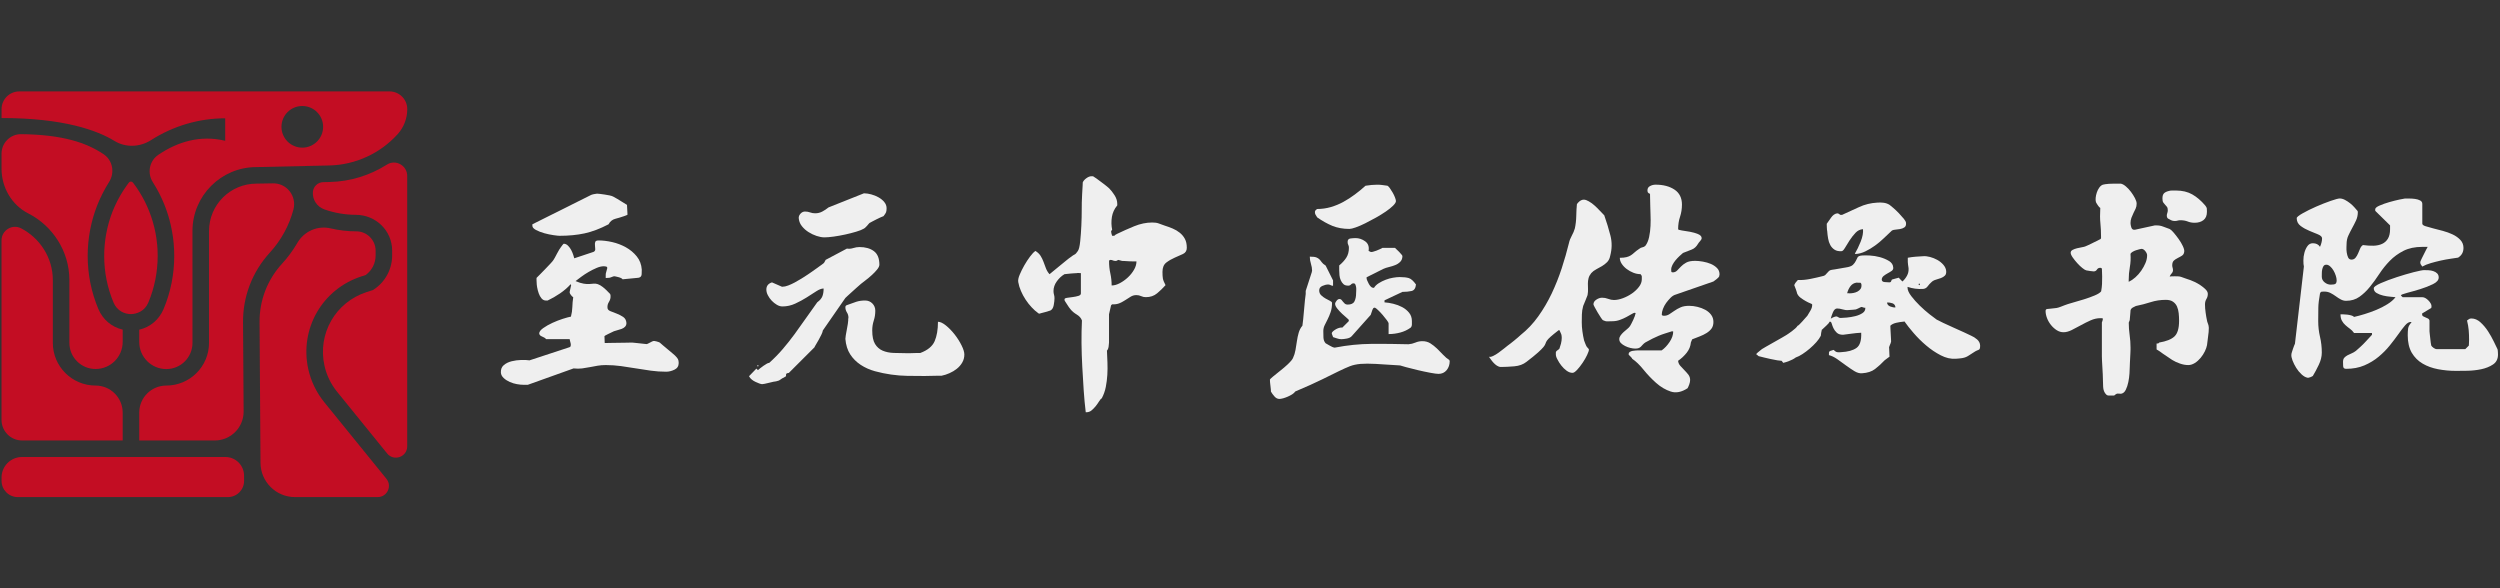
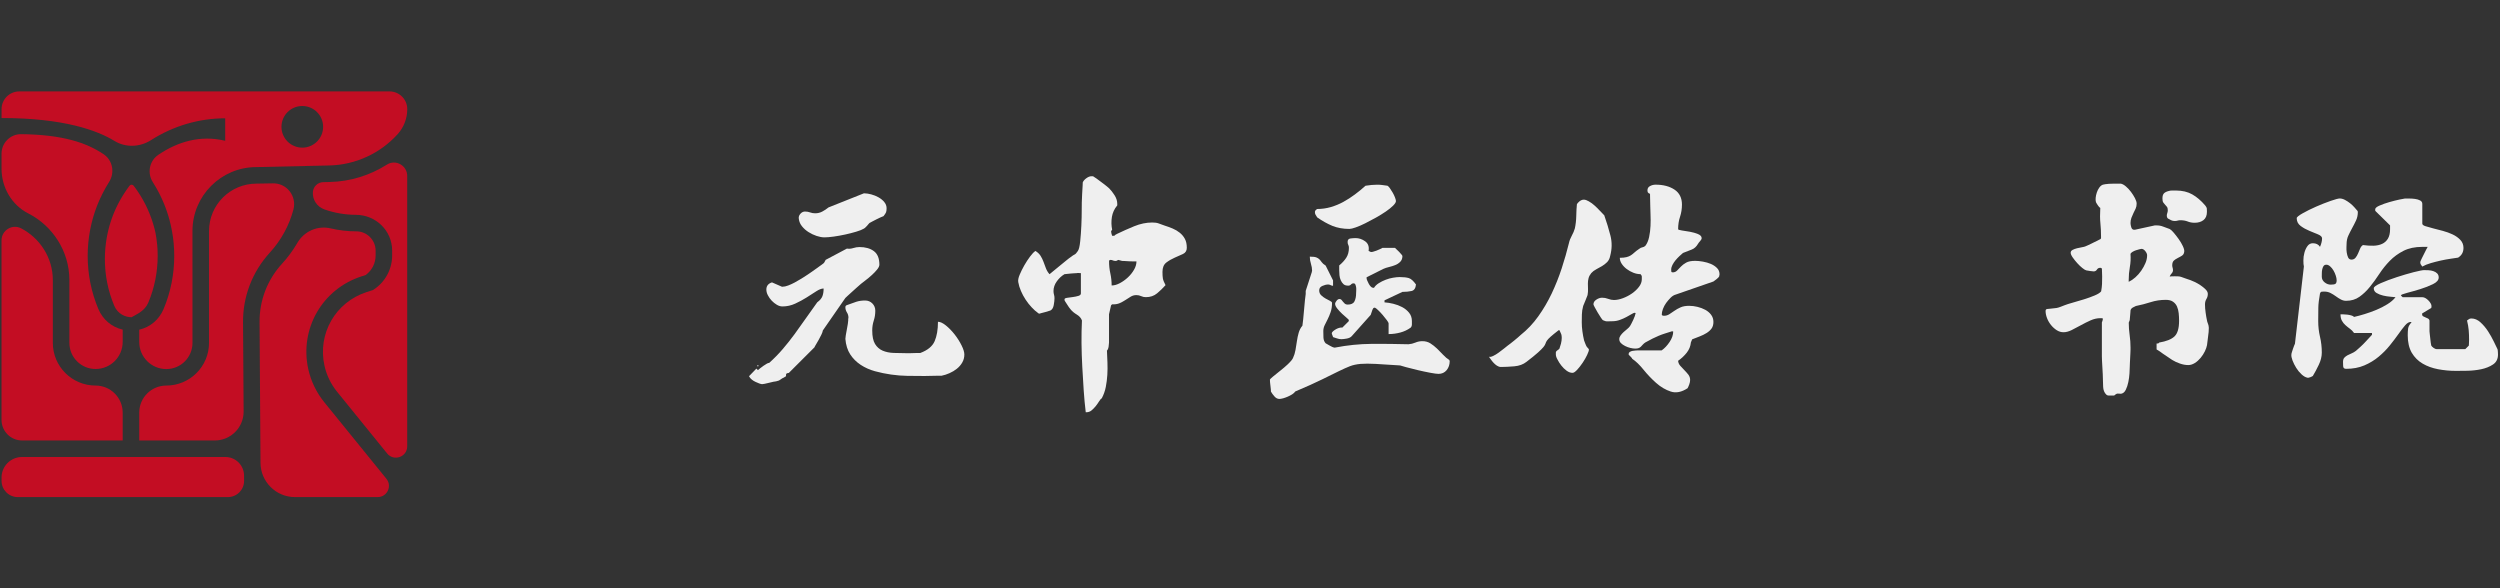
<svg xmlns="http://www.w3.org/2000/svg" version="1.1" id="图层_1" x="0px" y="0px" viewBox="0 0 850 200" style="enable-background:new 0 0 850 200;" xml:space="preserve">
  <rect x="0" y="0" width="850" height="200" fill="#333333" stroke="none" />
  <style type="text/css">
	.st0{fill:#EFEFEF;}
	.st1{fill:#C30D23;}
</style>
  <g>
    <g>
      <g>
-         <path class="st0" d="M170.3,126.7c-0.06-1.1,0.27-1.96,1-2.57c0.72-0.61,1.61-1.04,2.65-1.3c1.04-0.26,2.13-0.41,3.26-0.44     c1.13-0.03,2.07,0.01,2.82,0.13l13.48-4.43c0.29-0.06,0.46-0.22,0.52-0.48c0.06-0.26,0.06-0.54,0-0.83     c-0.06-0.29-0.13-0.58-0.22-0.87c-0.09-0.29-0.13-0.49-0.13-0.61h-8c-0.29-0.35-0.74-0.64-1.35-0.87c-0.61-0.23-0.94-0.58-1-1.04     c0-0.58,0.45-1.19,1.35-1.83c0.9-0.64,1.94-1.23,3.13-1.78c1.19-0.55,2.38-1.01,3.57-1.39c1.19-0.38,2.1-0.62,2.74-0.74     c0.29-1.1,0.45-2.2,0.48-3.3c0.03-1.1,0.13-2.2,0.3-3.3c-0.23-0.11-0.49-0.36-0.78-0.74c-0.29-0.38-0.44-0.68-0.44-0.91     c0-0.17,0.07-0.55,0.22-1.13c0.14-0.58,0.22-0.93,0.22-1.04c0-0.06,0.01-0.12,0.04-0.17c0.03-0.06,0.04-0.12,0.04-0.17     c-0.06,0-0.09-0.03-0.09-0.09s-0.02-0.09-0.04-0.09c-0.03,0-0.04-0.03-0.04-0.09c-1.04,1.16-2.25,2.2-3.61,3.13     c-1.36,0.93-2.77,1.74-4.22,2.43h-0.61c-0.58,0-1.07-0.25-1.48-0.74c-0.41-0.49-0.73-1.07-0.96-1.74c-0.23-0.67-0.41-1.33-0.52-2     c-0.12-0.66-0.17-1.2-0.17-1.61c0-0.11-0.02-0.39-0.04-0.83c-0.03-0.43-0.02-0.71,0.04-0.82c0.23-0.23,0.62-0.62,1.17-1.17     c0.55-0.55,1.13-1.14,1.74-1.78c0.61-0.64,1.19-1.25,1.74-1.83c0.55-0.58,0.91-1.01,1.09-1.31c0.06-0.06,0.2-0.3,0.44-0.74     c0.23-0.43,0.48-0.9,0.74-1.39c0.26-0.49,0.52-0.96,0.78-1.39c0.26-0.43,0.45-0.71,0.56-0.82c0.12-0.17,0.29-0.41,0.52-0.7     c0.23-0.29,0.38-0.44,0.44-0.44c0.52,0,1,0.22,1.43,0.65c0.44,0.44,0.8,0.93,1.09,1.48c0.29,0.55,0.52,1.1,0.7,1.65     c0.17,0.55,0.29,0.94,0.35,1.17l6.52-2.17c0.41-0.17,0.61-0.48,0.61-0.91c0-0.43-0.03-0.87-0.09-1.3     c-0.06-0.44-0.03-0.83,0.09-1.17c0.11-0.35,0.49-0.52,1.13-0.52c1.45,0,3,0.19,4.65,0.56c1.65,0.38,3.2,0.97,4.65,1.78     c1.45,0.81,2.68,1.84,3.69,3.09c1.01,1.25,1.58,2.74,1.7,4.48c0,0.35-0.02,0.87-0.04,1.56c-0.03,0.7-0.39,1.1-1.09,1.22     l-5.39,0.52c-0.17-0.29-0.65-0.53-1.43-0.74c-0.78-0.2-1.26-0.3-1.44-0.3c-0.12,0-0.39,0.09-0.82,0.26     c-0.44,0.17-0.71,0.26-0.83,0.26c-0.12,0-0.32,0.01-0.61,0.04c-0.29,0.03-0.49,0.04-0.61,0.04c0-0.12,0-0.41,0-0.87     c0-0.46,0.03-0.75,0.09-0.87c0-0.11,0.07-0.39,0.22-0.82c0.14-0.44,0.22-0.71,0.22-0.83c0-0.29-0.14-0.46-0.44-0.52     c-0.29-0.06-0.52-0.09-0.69-0.09c-0.76,0-1.58,0.19-2.48,0.57c-0.9,0.38-1.8,0.83-2.7,1.35c-0.9,0.52-1.74,1.07-2.52,1.65     c-0.78,0.58-1.44,1.07-1.96,1.48c1.1,0.46,2.01,0.76,2.74,0.87c0.72,0.12,1.36,0.16,1.91,0.13c0.55-0.03,1.04-0.07,1.48-0.13     s0.91,0,1.43,0.17c0.52,0.17,1.1,0.51,1.74,1c0.64,0.49,1.45,1.26,2.43,2.31c0.06,0.06,0.1,0.16,0.13,0.3     c0.03,0.15,0.04,0.25,0.04,0.3c0.06,0.76-0.12,1.45-0.52,2.09c-0.41,0.64-0.58,1.3-0.52,2c0,0.52,0.32,0.91,0.96,1.17     c0.64,0.26,1.35,0.54,2.13,0.83c0.78,0.29,1.52,0.67,2.22,1.13c0.7,0.46,1.07,1.16,1.13,2.09c0,0.52-0.16,0.94-0.48,1.26     c-0.32,0.32-0.71,0.57-1.17,0.74c-0.46,0.17-0.94,0.32-1.43,0.44c-0.49,0.12-0.88,0.23-1.17,0.35c-0.52,0.23-1.19,0.55-2,0.96     c-0.81,0.41-1.22,0.64-1.22,0.7l0.09,2.35c0.35,0,0.96-0.01,1.83-0.04c0.87-0.03,1.81-0.04,2.83-0.04c1.01,0,1.96-0.01,2.83-0.04     c0.87-0.03,1.48-0.04,1.83-0.04c0.11,0,0.42,0.03,0.91,0.09c0.49,0.06,1.03,0.12,1.61,0.17c0.58,0.06,1.1,0.12,1.56,0.17     c0.46,0.06,0.75,0.09,0.87,0.09c0.11,0,0.49-0.17,1.13-0.52c0.64-0.35,1.01-0.52,1.13-0.52c0.17-0.06,0.54-0.01,1.09,0.13     c0.55,0.15,0.91,0.28,1.09,0.39c0.17,0.17,0.51,0.46,1,0.87c0.49,0.41,1.03,0.86,1.61,1.35c0.58,0.49,1.12,0.94,1.61,1.35     c0.49,0.41,0.82,0.69,1,0.87c0.46,0.46,0.78,0.86,0.96,1.17c0.17,0.32,0.26,0.77,0.26,1.35c0,1.04-0.48,1.8-1.44,2.26     c-0.96,0.46-1.9,0.69-2.83,0.69c-1.74,0-3.46-0.12-5.17-0.35c-1.71-0.23-3.41-0.49-5.09-0.78c-1.68-0.29-3.38-0.55-5.09-0.78     c-1.71-0.23-3.43-0.35-5.17-0.35c-0.98,0-1.91,0.07-2.78,0.22c-0.87,0.15-1.74,0.3-2.61,0.48c-0.87,0.17-1.75,0.32-2.65,0.44     c-0.9,0.11-1.87,0.11-2.91,0l-15.56,5.57h-1.48c-0.64,0-1.38-0.07-2.22-0.22c-0.84-0.15-1.65-0.39-2.43-0.74     c-0.78-0.35-1.47-0.78-2.04-1.31C170.68,128.01,170.36,127.4,170.3,126.7z M200.82,66.36c0.17-0.12,0.54-0.23,1.09-0.35     c0.55-0.12,0.91-0.17,1.09-0.17c0.17,0,0.51,0.03,1,0.09s1.03,0.13,1.61,0.22c0.58,0.09,1.14,0.19,1.69,0.3     c0.55,0.12,0.97,0.26,1.26,0.43c0.35,0.17,0.78,0.42,1.31,0.74c0.52,0.32,1.01,0.62,1.48,0.91c0.58,0.35,1.19,0.73,1.83,1.13     l0.17,3.3c0,0.06-0.15,0.15-0.44,0.26c-0.29,0.12-0.52,0.2-0.7,0.26c-0.99,0.35-1.99,0.65-3,0.91c-1.01,0.26-1.78,0.89-2.3,1.87     c-2.9,1.51-5.62,2.54-8.17,3.09c-2.55,0.55-5.39,0.82-8.52,0.82c-0.35,0-1.03-0.07-2.04-0.22c-1.01-0.14-2.04-0.36-3.09-0.65     c-1.04-0.29-1.99-0.65-2.82-1.09c-0.84-0.44-1.26-0.91-1.26-1.43v-0.52L200.82,66.36z" />
        <path class="st0" d="M254.73,128.01c0-0.17,0.03-0.26,0.09-0.26l2.35-2.43l0.52,0.52c0.11-0.12,0.36-0.32,0.74-0.61     c0.38-0.29,0.77-0.58,1.17-0.87c0.41-0.29,0.8-0.54,1.17-0.74c0.38-0.2,0.62-0.27,0.74-0.22c1.68-1.51,3.22-3.07,4.61-4.7     c1.39-1.62,2.72-3.3,4-5.04c1.28-1.74,2.54-3.51,3.78-5.3c1.25-1.8,2.57-3.65,3.96-5.57c0.93-0.69,1.52-1.4,1.78-2.13     c0.26-0.72,0.39-1.58,0.39-2.57c-0.69,0-1.54,0.32-2.52,0.96c-0.99,0.64-2.07,1.33-3.26,2.09c-1.19,0.75-2.48,1.45-3.87,2.09     c-1.39,0.64-2.84,0.96-4.35,0.96c-0.64,0-1.28-0.19-1.91-0.57c-0.64-0.38-1.22-0.84-1.74-1.39c-0.52-0.55-0.96-1.16-1.3-1.83     c-0.35-0.66-0.52-1.32-0.52-1.96c0-1.22,0.64-2.03,1.91-2.43l3.39,1.48h0.17c0.58,0,1.25-0.14,2-0.44c0.75-0.29,1.48-0.62,2.17-1     c0.7-0.38,1.35-0.75,1.96-1.13c0.61-0.38,1.06-0.65,1.35-0.83c0.46-0.29,1.07-0.7,1.83-1.22c0.75-0.52,1.49-1.04,2.22-1.56     c0.72-0.52,1.35-0.97,1.87-1.35c0.52-0.38,0.78-0.59,0.78-0.65l0.52-0.96l7.22-3.83c0.7,0.12,1.41,0.06,2.13-0.17     c0.73-0.23,1.44-0.35,2.13-0.35c2.03,0,3.66,0.46,4.91,1.39c1.25,0.93,1.87,2.46,1.87,4.61c0,0.46-0.26,1.02-0.78,1.65     c-0.52,0.64-1.13,1.28-1.83,1.91c-0.7,0.64-1.39,1.22-2.09,1.74c-0.7,0.52-1.22,0.93-1.57,1.22c-0.35,0.29-0.81,0.7-1.39,1.22     c-0.58,0.52-1.16,1.04-1.74,1.57c-0.58,0.52-1.07,0.97-1.48,1.35c-0.41,0.38-0.64,0.6-0.69,0.65l-7.65,11.04     c-0.06,0.41-0.23,0.9-0.52,1.48c-0.29,0.58-0.6,1.16-0.91,1.74c-0.32,0.58-0.62,1.1-0.91,1.57c-0.29,0.46-0.46,0.78-0.52,0.96     l-8.7,8.69c-0.46,0.06-0.74,0.14-0.83,0.26c-0.09,0.11-0.13,0.25-0.13,0.39c0,0.14,0,0.27,0,0.39c0,0.11-0.14,0.23-0.43,0.35     c-0.7,0.35-1.2,0.65-1.52,0.91c-0.32,0.26-0.8,0.45-1.43,0.57c-0.12,0-0.41,0.04-0.87,0.13c-0.46,0.09-0.96,0.2-1.48,0.35     c-0.52,0.14-1.03,0.26-1.52,0.35c-0.49,0.09-0.8,0.13-0.91,0.13c-0.52-0.06-1.26-0.32-2.22-0.78c-0.96-0.46-1.64-1.01-2.04-1.65     c-0.06,0-0.09-0.03-0.09-0.09V128.01z M257.69,124.09c0.11,0,0.17,0.09,0.17,0.26c0,0.17-0.06,0.26-0.17,0.26     c-0.12,0-0.17-0.09-0.17-0.26C257.52,124.18,257.57,124.09,257.69,124.09z M271.6,74.44c-0.12-0.64,0.06-1.22,0.52-1.74     s0.98-0.78,1.57-0.78c0.64,0,1.22,0.1,1.74,0.3c0.52,0.2,1.1,0.3,1.74,0.3c0.87,0,1.68-0.2,2.44-0.61     c0.75-0.4,1.45-0.87,2.09-1.39l12-4.78h0.26c0.64,0,1.39,0.12,2.26,0.35c0.87,0.23,1.7,0.56,2.48,1s1.44,0.97,1.96,1.61     c0.52,0.64,0.78,1.33,0.78,2.09c0,0.58-0.06,1.03-0.17,1.35c-0.12,0.32-0.41,0.77-0.87,1.35c-0.17,0.06-0.49,0.19-0.96,0.39     c-0.46,0.2-0.94,0.44-1.44,0.69c-0.49,0.26-0.97,0.51-1.43,0.74c-0.46,0.23-0.78,0.41-0.96,0.52c-0.06,0.06-0.17,0.19-0.35,0.39     c-0.17,0.2-0.36,0.42-0.56,0.65c-0.2,0.23-0.41,0.43-0.61,0.61c-0.2,0.17-0.33,0.26-0.39,0.26c-0.58,0.35-1.45,0.7-2.61,1.04     c-1.16,0.35-2.41,0.67-3.74,0.96c-1.33,0.29-2.64,0.52-3.91,0.7c-1.28,0.17-2.32,0.26-3.13,0.26c-0.81,0-1.69-0.16-2.65-0.48     c-0.96-0.32-1.87-0.75-2.74-1.3c-0.87-0.55-1.61-1.2-2.22-1.96C272.08,76.21,271.72,75.37,271.6,74.44z M287.43,115.22     c0-0.17,0.04-0.57,0.13-1.17c0.09-0.61,0.2-1.26,0.35-1.96c0.14-0.7,0.26-1.35,0.35-1.96c0.09-0.61,0.13-1,0.13-1.17v-0.44     c0-0.11,0.01-0.22,0.04-0.3c0.03-0.09,0.04-0.16,0.04-0.22c0-0.64-0.17-1.23-0.52-1.78c-0.35-0.55-0.52-1.14-0.52-1.78     c0-0.35,0.17-0.58,0.52-0.7c1.22-0.46,2.27-0.84,3.17-1.13c0.9-0.29,1.9-0.44,3-0.44c0.98,0,1.81,0.33,2.48,1     c0.66,0.67,1,1.49,1,2.48c0,1.16-0.17,2.28-0.52,3.35c-0.35,1.07-0.52,2.19-0.52,3.35c0,2.03,0.32,3.56,0.96,4.61     c0.64,1.04,1.49,1.8,2.57,2.26c1.07,0.46,2.33,0.73,3.78,0.78c1.45,0.06,2.96,0.09,4.52,0.09c0.17,0,0.48,0,0.91,0     s0.88-0.01,1.35-0.04c0.46-0.03,0.91-0.04,1.35-0.04s0.74,0,0.91,0c2.49-0.93,4.11-2.26,4.87-4c0.75-1.74,1.13-3.94,1.13-6.61     c0.75,0,1.65,0.42,2.7,1.26c1.04,0.84,2.03,1.86,2.96,3.04c0.93,1.19,1.71,2.42,2.35,3.7c0.64,1.28,0.96,2.32,0.96,3.13     c0,0.98-0.23,1.88-0.7,2.7c-0.46,0.81-1.07,1.52-1.83,2.13c-0.76,0.61-1.6,1.12-2.52,1.52c-0.93,0.41-1.83,0.7-2.7,0.87     c-0.29,0-0.76,0-1.39,0c-0.64,0-1.3,0.01-2,0.04c-0.7,0.03-1.36,0.04-2,0.04c-0.64,0-1.07,0-1.31,0c-1.51,0-3.16-0.02-4.96-0.04     c-1.8-0.03-3.62-0.17-5.48-0.44c-1.86-0.26-3.68-0.64-5.48-1.13c-1.8-0.49-3.42-1.22-4.87-2.17c-1.45-0.96-2.64-2.14-3.56-3.56     C288.15,119.06,287.6,117.31,287.43,115.22z" />
        <path class="st0" d="M367.86,108.96c-0.29-0.81-0.87-1.48-1.74-2c-0.87-0.52-1.57-1.1-2.09-1.74c-0.17-0.17-0.38-0.44-0.61-0.78     c-0.23-0.35-0.45-0.68-0.65-1c-0.2-0.32-0.39-0.61-0.57-0.87c-0.17-0.26-0.26-0.42-0.26-0.48v-0.35c0-0.23,0.29-0.39,0.87-0.48     c0.58-0.09,1.22-0.17,1.91-0.26c0.7-0.09,1.33-0.22,1.91-0.39c0.58-0.17,0.87-0.46,0.87-0.87v-6.87c-0.12,0-0.35-0.01-0.7-0.04     c-0.35-0.03-0.58-0.01-0.69,0.04c-0.17,0-0.45,0.02-0.83,0.04c-0.38,0.03-0.78,0.06-1.22,0.09c-0.44,0.03-0.86,0.07-1.26,0.13     c-0.41,0.06-0.7,0.09-0.87,0.09c-0.99,0.58-1.86,1.39-2.61,2.43c-0.75,1.04-1.13,2.15-1.13,3.3c0,0.46,0.06,0.87,0.17,1.22     c0.11,0.35,0.17,0.76,0.17,1.22c0,0.64-0.09,1.42-0.26,2.35c-0.17,0.93-0.55,1.54-1.13,1.83c-0.29,0.12-0.86,0.29-1.7,0.52     c-0.84,0.23-1.41,0.38-1.69,0.44c-0.06,0.06-0.12,0.09-0.17,0.09h-0.17h-0.17c-0.06,0-0.12-0.03-0.17-0.09     c-0.81-0.58-1.6-1.27-2.35-2.09c-0.76-0.81-1.44-1.68-2.04-2.61c-0.61-0.93-1.13-1.9-1.56-2.91c-0.44-1.01-0.74-2.01-0.91-3     c-0.12-0.64,0.04-1.48,0.48-2.52c0.44-1.04,0.96-2.1,1.57-3.17c0.61-1.07,1.26-2.07,1.96-3c0.7-0.93,1.3-1.57,1.83-1.91     c0.75,0.46,1.33,1.01,1.74,1.65c0.4,0.64,0.74,1.32,1,2.04c0.26,0.73,0.54,1.46,0.83,2.22c0.29,0.75,0.7,1.42,1.22,2     c0.29-0.23,0.78-0.64,1.48-1.22c0.69-0.58,1.42-1.17,2.17-1.78c0.75-0.61,1.46-1.19,2.13-1.74c0.67-0.55,1.14-0.91,1.44-1.09     c0.58-0.46,1.01-0.75,1.3-0.87c0.29-0.12,0.67-0.52,1.13-1.22c0.35-0.52,0.61-1.61,0.78-3.26c0.17-1.65,0.3-3.44,0.39-5.35     c0.09-1.91,0.13-3.77,0.13-5.57c0-1.8,0.03-3.13,0.09-4c0-0.17,0.01-0.51,0.04-1c0.03-0.49,0.06-1.01,0.09-1.57     c0.03-0.55,0.06-1.07,0.09-1.56c0.03-0.49,0.04-0.83,0.04-1c0.23-0.52,0.65-1,1.26-1.43c0.61-0.44,1.17-0.65,1.7-0.65h0.52     c0.23,0.12,0.61,0.36,1.13,0.74c0.52,0.38,1.07,0.78,1.65,1.22c0.58,0.44,1.13,0.86,1.65,1.26s0.87,0.7,1.04,0.87     c0.64,0.64,1.26,1.43,1.87,2.39c0.61,0.96,0.91,1.93,0.91,2.91v0.52c-0.98,1.16-1.59,2.48-1.83,3.96     c-0.23,1.48-0.2,2.91,0.09,4.3c-0.06,0.06-0.13,0.16-0.22,0.3c-0.09,0.14-0.13,0.27-0.13,0.39c0,0.12,0.04,0.35,0.13,0.7     c0.09,0.35,0.16,0.58,0.22,0.69h0.35c0.35,0,0.52-0.04,0.52-0.13c0-0.09,0.29-0.27,0.87-0.56c1.8-0.87,3.72-1.72,5.78-2.57     c2.06-0.84,4.1-1.26,6.13-1.26c0.87,0,1.58,0.1,2.13,0.3c0.55,0.2,1.23,0.45,2.04,0.74c0.93,0.29,1.84,0.62,2.74,1     c0.9,0.38,1.71,0.86,2.43,1.44c0.72,0.58,1.31,1.28,1.74,2.09c0.44,0.81,0.65,1.83,0.65,3.04c0,0.98-0.44,1.68-1.3,2.09     c-0.87,0.41-1.81,0.83-2.83,1.26c-1.01,0.44-1.96,0.99-2.83,1.65c-0.87,0.67-1.31,1.72-1.31,3.17c0,0.93,0.04,1.67,0.13,2.22     c0.09,0.55,0.39,1.32,0.91,2.3c-0.87,0.99-1.83,1.91-2.87,2.78c-1.04,0.87-2.32,1.3-3.82,1.3c-0.58,0-1.12-0.11-1.61-0.35     c-0.49-0.23-1.03-0.35-1.61-0.35c-0.7,0-1.33,0.17-1.91,0.52c-0.58,0.35-1.17,0.73-1.78,1.13c-0.61,0.41-1.28,0.77-2,1.09     c-0.73,0.32-1.58,0.45-2.57,0.39l-0.35,0.35l-0.7,3.04v9.65c0,0.23-0.04,0.67-0.13,1.31c-0.09,0.64-0.28,1.1-0.57,1.39     c0.06,1.33,0.11,2.7,0.17,4.09c0.06,1.39,0.04,2.78-0.04,4.17c-0.09,1.39-0.26,2.75-0.52,4.09c-0.26,1.33-0.71,2.61-1.35,3.83     c-0.29,0.17-0.6,0.52-0.91,1.04c-0.32,0.52-0.7,1.06-1.13,1.61c-0.44,0.55-0.91,1.04-1.43,1.48c-0.52,0.44-1.13,0.65-1.83,0.65     h-0.17c-0.29-2.38-0.52-4.88-0.7-7.52c-0.17-2.64-0.33-5.3-0.48-8c-0.15-2.7-0.23-5.38-0.26-8.04     C367.7,113.95,367.74,111.4,367.86,108.96z M377.08,88.88c0,1.39,0.14,2.75,0.44,4.09c0.29,1.33,0.44,2.7,0.44,4.09     c0.87,0,1.8-0.26,2.78-0.78c0.98-0.52,1.9-1.17,2.74-1.96c0.84-0.78,1.53-1.65,2.09-2.61c0.55-0.96,0.83-1.9,0.83-2.83     c-0.17,0-0.49,0-0.96,0c-0.46,0-0.96-0.01-1.48-0.04c-0.52-0.03-1.01-0.06-1.48-0.09c-0.46-0.03-0.78-0.04-0.96-0.04     c-0.06,0-0.28-0.06-0.65-0.17c-0.38-0.11-0.6-0.17-0.65-0.17l-0.35,0.17l-0.35,0.17h-0.35c-0.29,0-0.55-0.06-0.78-0.17     c-0.23-0.11-0.49-0.17-0.78-0.17C377.25,88.35,377.08,88.53,377.08,88.88z" />
        <path class="st0" d="M432.12,133.14c0-0.17-0.02-0.44-0.04-0.78c-0.03-0.35-0.07-0.74-0.13-1.17c-0.06-0.43-0.1-0.82-0.13-1.17     c-0.03-0.35-0.04-0.61-0.04-0.78v-0.17c0-0.12,0.35-0.46,1.04-1.04c0.69-0.58,1.51-1.23,2.43-1.96c0.93-0.72,1.81-1.48,2.65-2.26     c0.84-0.78,1.4-1.46,1.7-2.04c0.41-0.87,0.7-1.8,0.87-2.78c0.17-0.99,0.33-1.98,0.48-3c0.14-1.01,0.35-1.97,0.61-2.87     c0.26-0.9,0.68-1.7,1.26-2.39c0.06-0.4,0.14-1.12,0.26-2.13c0.11-1.01,0.22-2.1,0.3-3.26c0.09-1.16,0.19-2.24,0.3-3.26     c0.12-1.01,0.2-1.72,0.26-2.13v-1.04l2.09-6.44v-0.17c0-0.06,0.01-0.09,0.04-0.09c0.03,0,0.04-0.03,0.04-0.09     c0-0.81-0.13-1.62-0.39-2.43c-0.26-0.81-0.39-1.62-0.39-2.43c1.04,0,1.78,0.09,2.22,0.26c0.44,0.17,0.78,0.39,1.04,0.65     c0.26,0.26,0.52,0.58,0.78,0.96c0.26,0.38,0.71,0.77,1.35,1.17l2.52,5.04v1.83c-0.29,0-0.57-0.07-0.83-0.22     c-0.26-0.14-0.54-0.22-0.83-0.22c-0.58,0-1.23,0.16-1.96,0.48c-0.73,0.32-1.09,0.82-1.09,1.52c0,0.7,0.23,1.26,0.7,1.69     c0.46,0.44,0.96,0.8,1.48,1.09c0.52,0.29,1.01,0.55,1.48,0.78c0.46,0.23,0.7,0.46,0.7,0.69c0,1.22-0.16,2.28-0.48,3.17     c-0.32,0.9-0.65,1.7-1,2.39c-0.35,0.7-0.68,1.36-1,2c-0.32,0.64-0.48,1.31-0.48,2c0,0.64,0.01,1.36,0.04,2.17     c0.03,0.81,0.27,1.48,0.74,2c0.17,0.12,0.62,0.38,1.35,0.78c0.72,0.41,1.23,0.64,1.52,0.69h0.09h0.26     c4.17-0.81,8.32-1.23,12.44-1.26c4.11-0.03,8.29,0.02,12.52,0.13c0.81-0.06,1.59-0.25,2.35-0.57c0.75-0.32,1.53-0.48,2.35-0.48     c1.04,0,1.96,0.25,2.74,0.74c0.78,0.49,1.53,1.09,2.26,1.78c0.72,0.7,1.42,1.41,2.09,2.13c0.67,0.72,1.38,1.32,2.13,1.78v0.17     c0,0.06,0.03,0.12,0.09,0.17c0,1.22-0.35,2.24-1.04,3.09c-0.7,0.84-1.62,1.26-2.78,1.26c-0.52,0-1.48-0.13-2.87-0.39     c-1.39-0.26-2.81-0.57-4.26-0.91c-1.45-0.35-2.77-0.68-3.96-1c-1.19-0.32-1.84-0.51-1.96-0.57c-3.48-0.23-6.25-0.41-8.3-0.52     c-2.06-0.11-3.77-0.11-5.13,0c-1.36,0.12-2.57,0.38-3.61,0.78c-1.04,0.41-2.3,0.97-3.78,1.69c-1.48,0.72-3.36,1.65-5.65,2.78     c-2.29,1.13-5.35,2.51-9.17,4.13c-0.23,0.35-0.58,0.66-1.04,0.96c-0.46,0.29-0.96,0.55-1.48,0.78c-0.52,0.23-1.04,0.42-1.57,0.57     c-0.52,0.14-0.96,0.22-1.3,0.22c-0.64,0-1.2-0.29-1.7-0.87C432.8,134.21,432.41,133.66,432.12,133.14z M447.86,73.92     c-0.23-0.35-0.42-0.65-0.57-0.91c-0.15-0.26-0.22-0.57-0.22-0.91c0-0.4,0.26-0.75,0.78-1.04c1.56,0,3.1-0.22,4.61-0.65     c1.51-0.44,2.94-1.03,4.3-1.78c1.36-0.75,2.67-1.59,3.91-2.52c1.25-0.93,2.45-1.91,3.61-2.96c0.81-0.11,1.49-0.2,2.04-0.26     c0.55-0.06,1.17-0.09,1.87-0.09c0.64,0,1.19,0.03,1.65,0.09c0.46,0.06,1.1,0.15,1.91,0.26c0.23,0.12,0.51,0.41,0.83,0.87     s0.64,0.97,0.96,1.52c0.32,0.55,0.58,1.1,0.78,1.65c0.2,0.55,0.3,0.94,0.3,1.17c0,0.41-0.32,0.93-0.96,1.56     c-0.64,0.64-1.47,1.31-2.48,2c-1.02,0.7-2.15,1.39-3.39,2.09c-1.25,0.69-2.45,1.33-3.61,1.91c-1.16,0.58-2.23,1.04-3.22,1.39     c-0.99,0.35-1.71,0.52-2.18,0.52c-2.14,0-4.07-0.35-5.78-1.04C451.32,76.09,449.6,75.14,447.86,73.92z M452.82,113.48v-0.17     c0-0.23,0.16-0.48,0.48-0.74c0.32-0.26,0.66-0.49,1.04-0.7c0.38-0.2,0.77-0.35,1.17-0.44c0.4-0.09,0.69-0.1,0.87-0.04l2.18-2.17     v-0.17c0-0.06,0.01-0.09,0.04-0.09c0.03,0,0.04-0.03,0.04-0.09c0-0.11-0.25-0.38-0.74-0.78c-0.49-0.4-1.03-0.88-1.61-1.43     c-0.58-0.55-1.12-1.13-1.61-1.74c-0.49-0.61-0.74-1.15-0.74-1.61c0-0.29,0.16-0.64,0.48-1.04s0.65-0.61,1-0.61     c0.29,0,0.52,0.1,0.7,0.3c0.17,0.2,0.35,0.42,0.52,0.65c0.17,0.23,0.38,0.45,0.61,0.65c0.23,0.2,0.55,0.3,0.96,0.3     c1.16,0,1.93-0.36,2.3-1.09c0.38-0.73,0.57-1.67,0.57-2.83c0-0.23,0.01-0.54,0.04-0.91c0.03-0.38,0.01-0.74-0.04-1.09     c-0.06-0.35-0.15-0.65-0.26-0.91c-0.12-0.26-0.32-0.39-0.61-0.39c-0.35,0-0.64,0.13-0.87,0.39c-0.23,0.26-0.55,0.39-0.96,0.39     c-0.7,0-1.23-0.17-1.61-0.52c-0.38-0.35-0.68-0.78-0.91-1.31c-0.23-0.52-0.38-1.09-0.44-1.69c-0.06-0.61-0.09-1.17-0.09-1.7     v-1.65c0.98-0.81,1.78-1.68,2.39-2.61c0.61-0.93,0.91-2.06,0.91-3.39c0-0.41-0.07-0.74-0.22-1c-0.15-0.26-0.22-0.59-0.22-1     c0-0.69,0.32-1.09,0.96-1.17s1.22-0.13,1.74-0.13c1.16,0,2.24,0.36,3.26,1.09c1.01,0.72,1.41,1.81,1.17,3.26l0.7,0.35     c0.11,0.06,0.36,0.04,0.74-0.04c0.38-0.09,0.78-0.22,1.22-0.39c0.44-0.17,0.84-0.35,1.22-0.52c0.38-0.17,0.65-0.32,0.83-0.43     h4.26c0.58,0.52,1.01,0.94,1.31,1.26c0.29,0.32,0.57,0.62,0.83,0.91c0.26,0.29,0.39,0.49,0.39,0.61c0,0.81-0.25,1.46-0.74,1.96     c-0.49,0.49-1.07,0.87-1.74,1.13c-0.67,0.26-1.36,0.48-2.09,0.65c-0.73,0.17-1.35,0.38-1.87,0.61l-5.74,2.87v0.35     c0,0.17,0.07,0.43,0.22,0.78c0.14,0.35,0.32,0.71,0.52,1.09c0.2,0.38,0.44,0.7,0.7,0.96c0.26,0.26,0.51,0.39,0.74,0.39h0.35     c0.35-0.58,0.88-1.1,1.61-1.56c0.72-0.46,1.51-0.85,2.35-1.17c0.84-0.32,1.68-0.55,2.52-0.69c0.84-0.14,1.58-0.22,2.22-0.22     c1.33,0,2.38,0.12,3.13,0.35c0.75,0.23,1.56,0.96,2.43,2.17c-0.12,1.28-0.62,2.02-1.52,2.22c-0.9,0.2-1.93,0.3-3.09,0.3     l-6.09,2.87v0.69c0.93,0.06,1.93,0.22,3,0.48c1.07,0.26,2.07,0.64,3,1.13c0.93,0.49,1.71,1.13,2.35,1.91     c0.64,0.78,0.96,1.73,0.96,2.83c0,0.29,0,0.67,0,1.13s-0.14,0.84-0.44,1.13c-1.04,0.75-2.22,1.31-3.52,1.65     c-1.31,0.35-2.62,0.52-3.96,0.52v-3.65c0-0.17-0.2-0.54-0.61-1.09c-0.41-0.55-0.87-1.13-1.39-1.74     c-0.52-0.61-1.04-1.16-1.56-1.65c-0.52-0.49-0.87-0.77-1.04-0.82c-0.12-0.06-0.26-0.04-0.44,0.04c-0.17,0.09-0.26,0.19-0.26,0.3     c-0.12,0.12-0.26,0.46-0.43,1.04c-0.17,0.58-0.29,0.93-0.35,1.04l-6.44,7.22c-0.35,0.41-0.9,0.68-1.65,0.83     c-0.75,0.14-1.39,0.22-1.91,0.22c-0.46,0-0.94-0.09-1.44-0.26c-0.49-0.17-0.94-0.32-1.35-0.44L452.82,113.48z" />
        <path class="st0" d="M528.99,120.53c0-0.12,0-0.3,0-0.57c0-0.26,0.03-0.39,0.09-0.39c0-0.11,0.17-0.29,0.52-0.52     c0.35-0.23,0.55-0.41,0.61-0.52c0.17-0.46,0.35-1.03,0.52-1.7c0.17-0.67,0.26-1.32,0.26-1.96c0-0.52-0.06-0.94-0.17-1.26     c-0.12-0.32-0.32-0.77-0.61-1.35h-0.26c-1.28,0.99-2.2,1.74-2.78,2.26c-0.58,0.52-0.99,0.96-1.22,1.3     c-0.23,0.35-0.39,0.68-0.48,1c-0.09,0.32-0.32,0.71-0.69,1.17c-0.38,0.46-1,1.09-1.87,1.87c-0.87,0.78-2.17,1.84-3.91,3.17     c-1.1,0.87-2.49,1.38-4.17,1.52c-1.68,0.14-3.19,0.22-4.52,0.22c-0.46,0-0.91-0.15-1.35-0.44c-0.44-0.29-0.83-0.62-1.17-1     c-0.35-0.38-0.65-0.75-0.91-1.13c-0.26-0.38-0.48-0.68-0.65-0.91c0.35,0.12,0.83,0.03,1.43-0.26c0.61-0.29,1.23-0.66,1.87-1.13     c0.64-0.46,1.25-0.93,1.83-1.39c0.58-0.46,1.01-0.81,1.3-1.04c0.17-0.12,0.46-0.33,0.87-0.65c0.41-0.32,0.84-0.67,1.31-1.04     c0.46-0.38,0.9-0.74,1.3-1.09c0.41-0.35,0.7-0.61,0.87-0.78c2.26-1.8,4.26-3.91,6-6.35c1.74-2.43,3.26-5.03,4.57-7.78     c1.3-2.75,2.43-5.59,3.39-8.52c0.96-2.93,1.78-5.81,2.48-8.65c0.17-0.81,0.49-1.64,0.96-2.48c0.46-0.84,0.81-1.67,1.04-2.48     c0.29-1.33,0.45-2.75,0.48-4.26c0.03-1.51,0.1-2.84,0.22-4c0.98-1.33,2.04-1.78,3.17-1.35c1.13,0.44,2.36,1.32,3.7,2.65     l2.43,2.52c0.81,2.32,1.51,4.61,2.09,6.87c0.58,2.26,0.55,4.58-0.09,6.96c-0.17,0.87-0.52,1.56-1.04,2.09     c-0.52,0.52-1.1,0.97-1.74,1.35c-0.64,0.38-1.29,0.74-1.96,1.09c-0.67,0.35-1.23,0.78-1.7,1.3c-0.46,0.58-0.77,1.16-0.91,1.74     c-0.15,0.58-0.22,1.17-0.22,1.78c0,0.61,0.01,1.23,0.04,1.87c0.03,0.64-0.02,1.28-0.13,1.91c0,0.12-0.09,0.38-0.26,0.78     c-0.17,0.41-0.35,0.84-0.52,1.31s-0.35,0.88-0.52,1.26c-0.17,0.38-0.26,0.62-0.26,0.74c-0.23,0.81-0.36,1.69-0.39,2.65     c-0.03,0.96-0.04,1.84-0.04,2.65c0,1.04,0.07,2.09,0.22,3.13c0.14,1.04,0.33,2.06,0.56,3.04c0.06,0.17,0.19,0.52,0.39,1.04     c0.2,0.52,0.36,0.87,0.48,1.04c0,0.06,0.13,0.22,0.39,0.48c0.26,0.26,0.39,0.45,0.39,0.57c0,0.35-0.2,0.96-0.61,1.83     c-0.41,0.87-0.91,1.75-1.52,2.65c-0.61,0.9-1.23,1.7-1.87,2.39c-0.64,0.69-1.16,1.04-1.56,1.04c-0.7,0-1.38-0.25-2.04-0.74     c-0.67-0.49-1.26-1.07-1.78-1.74c-0.52-0.66-0.96-1.35-1.3-2.04C529.16,121.57,528.99,120.99,528.99,120.53z M573.77,132     c-2.03,1.33-3.93,1.71-5.7,1.13c-1.77-0.58-3.42-1.55-4.96-2.91c-1.54-1.36-2.97-2.87-4.31-4.52c-1.33-1.65-2.61-2.88-3.83-3.7     c0-0.11-0.19-0.36-0.57-0.74c-0.38-0.38-0.6-0.59-0.65-0.65v-0.35c0-0.23,0.13-0.44,0.39-0.61c0.26-0.17,0.57-0.29,0.91-0.35     c0.35-0.06,0.71-0.1,1.09-0.13c0.38-0.03,0.65-0.04,0.83-0.04h8c0.99-0.7,1.88-1.65,2.7-2.87c0.81-1.22,1.22-2.4,1.22-3.56h-0.17     c-0.06,0-0.12-0.03-0.17-0.09c-0.93,0.29-1.75,0.55-2.48,0.78c-0.73,0.23-1.44,0.49-2.13,0.78c-0.69,0.29-1.39,0.61-2.09,0.96     c-0.69,0.35-1.51,0.78-2.43,1.3c-0.35,0.23-0.64,0.48-0.87,0.74c-0.23,0.26-0.45,0.49-0.65,0.7c-0.2,0.2-0.45,0.36-0.74,0.48     c-0.29,0.12-0.7,0.17-1.22,0.17c-0.46,0-1-0.07-1.61-0.22c-0.61-0.14-1.2-0.36-1.78-0.65c-0.58-0.29-1.06-0.62-1.44-1     c-0.38-0.38-0.56-0.83-0.56-1.35c0-0.41,0.14-0.81,0.43-1.22s0.64-0.8,1.04-1.17s0.81-0.73,1.22-1.04c0.4-0.32,0.72-0.65,0.96-1     c0.29-0.46,0.65-1.16,1.09-2.09c0.44-0.93,0.71-1.71,0.83-2.35l-0.35-0.09c-0.17,0-0.51,0.15-1,0.44c-0.49,0.29-1.09,0.62-1.78,1     c-0.7,0.38-1.45,0.71-2.26,1c-0.81,0.29-1.65,0.44-2.52,0.44c-0.64,0-1.19,0.02-1.65,0.04c-0.46,0.03-0.99-0.1-1.56-0.39     c-0.12-0.06-0.35-0.35-0.7-0.87c-0.35-0.52-0.71-1.1-1.09-1.74c-0.38-0.64-0.71-1.23-1-1.78c-0.29-0.55-0.44-0.88-0.44-1     c0-0.64,0.33-1.17,1-1.61c0.66-0.44,1.32-0.65,1.96-0.65c0.7,0,1.38,0.13,2.04,0.39c0.67,0.26,1.32,0.39,1.96,0.39     c0.93,0,1.94-0.2,3.04-0.61c1.1-0.41,2.13-0.94,3.09-1.61c0.96-0.67,1.75-1.42,2.39-2.26c0.64-0.84,0.96-1.7,0.96-2.57     c0-0.29,0-0.58,0-0.87c0-0.29-0.15-0.58-0.44-0.87c-0.81,0-1.62-0.16-2.43-0.48c-0.81-0.32-1.57-0.74-2.26-1.26     c-0.7-0.52-1.26-1.12-1.7-1.78c-0.44-0.67-0.65-1.35-0.65-2.04c0.93,0,1.68-0.07,2.26-0.22c0.58-0.14,1.07-0.35,1.48-0.61     c0.41-0.26,0.81-0.58,1.22-0.96c0.4-0.38,0.96-0.8,1.65-1.26c0.35-0.29,0.71-0.46,1.09-0.52c0.38-0.06,0.71-0.23,1-0.52     c0.58-0.75,1-1.74,1.26-2.96c0.26-1.22,0.42-2.49,0.48-3.82c0.06-1.33,0.06-2.62,0-3.87c-0.06-1.25-0.09-2.3-0.09-3.17     c0-0.35-0.02-0.98-0.04-1.91c-0.03-0.93-0.04-1.56-0.04-1.91c-0.41-0.17-0.65-0.35-0.74-0.52c-0.09-0.17-0.13-0.41-0.13-0.7     c0-0.64,0.29-1.12,0.87-1.43c0.58-0.32,1.22-0.48,1.91-0.48c2.61,0,4.75,0.57,6.43,1.69c1.68,1.13,2.52,2.83,2.52,5.09     c0,1.45-0.22,2.83-0.65,4.13c-0.44,1.3-0.65,2.71-0.65,4.22c0,0.17,0.42,0.32,1.26,0.44c0.84,0.12,1.75,0.26,2.74,0.44     c0.98,0.17,1.9,0.44,2.74,0.78c0.84,0.35,1.26,0.81,1.26,1.39c0,0.29-0.17,0.62-0.52,1c-0.35,0.38-0.58,0.68-0.7,0.91     c-0.58,0.99-1.29,1.64-2.13,1.96c-0.84,0.32-1.84,0.71-3,1.17c-0.35,0.29-0.75,0.65-1.22,1.09c-0.46,0.43-0.9,0.9-1.31,1.39     c-0.41,0.49-0.75,1.01-1.04,1.56c-0.29,0.55-0.44,1.09-0.44,1.61c0,0.23,0.01,0.45,0.04,0.65c0.03,0.2,0.19,0.3,0.48,0.3     c0.58,0,1.07-0.2,1.48-0.61c0.41-0.41,0.84-0.85,1.3-1.35c0.46-0.49,1.06-0.94,1.78-1.35c0.72-0.41,1.75-0.61,3.09-0.61     c0.75,0,1.62,0.09,2.61,0.26c0.98,0.17,1.88,0.44,2.7,0.78c0.81,0.35,1.51,0.81,2.09,1.39c0.58,0.58,0.87,1.3,0.87,2.17     c0,0.06-0.01,0.12-0.04,0.17c-0.03,0.06-0.04,0.12-0.04,0.17v0.26c-0.12,0.29-0.43,0.64-0.96,1.04     c-0.52,0.41-0.87,0.67-1.04,0.78l-12.78,4.43c-0.64,0.17-1.23,0.54-1.78,1.09c-0.55,0.55-1.06,1.15-1.52,1.78     c-0.46,0.64-0.82,1.32-1.09,2.04c-0.26,0.72-0.39,1.35-0.39,1.87c0,0.29,0.26,0.44,0.78,0.44c0.64,0,1.23-0.17,1.78-0.52     c0.55-0.35,1.13-0.74,1.74-1.17c0.61-0.44,1.31-0.82,2.09-1.17c0.78-0.35,1.75-0.52,2.91-0.52c0.93,0,1.87,0.12,2.83,0.35     c0.96,0.23,1.84,0.57,2.65,1c0.81,0.44,1.48,1,2,1.7c0.52,0.7,0.78,1.51,0.78,2.43s-0.22,1.68-0.65,2.26     c-0.43,0.58-1,1.09-1.7,1.52c-0.7,0.44-1.47,0.81-2.3,1.13c-0.84,0.32-1.7,0.65-2.57,1l-0.44,1.04     c-0.12,1.28-0.58,2.43-1.39,3.48c-0.81,1.04-1.8,1.97-2.96,2.78c0.06,0.64,0.3,1.2,0.74,1.7c0.43,0.49,0.9,0.98,1.39,1.48     s0.94,1,1.35,1.52c0.4,0.52,0.61,1.13,0.61,1.83c0,0.46-0.1,0.97-0.3,1.52C574.13,131.29,573.94,131.71,573.77,132z" />
-         <path class="st0" d="M621.85,120.18c-0.06-0.46,0.1-0.75,0.48-0.87c0.38-0.11,0.74-0.23,1.09-0.35c0.46,0.46,0.88,0.73,1.26,0.78     c0.38,0.06,0.8,0.06,1.26,0c2.32-0.12,4.07-0.59,5.26-1.44c1.19-0.84,1.72-2.57,1.61-5.17c-1.16,0.06-2.22,0.16-3.17,0.3     c-0.96,0.15-1.96,0.28-3,0.39c-0.93,0-1.64-0.23-2.13-0.7c-0.49-0.46-0.87-0.97-1.13-1.52c-0.26-0.55-0.45-1.06-0.57-1.52     c-0.12-0.46-0.29-0.7-0.52-0.7h-0.26c-0.06,0.29-0.38,0.7-0.96,1.22c-0.58,0.52-1.01,0.93-1.3,1.22l-0.17,0.17     c-0.06,0.06-0.12,0.09-0.17,0.09c-0.06,0.12-0.13,0.46-0.22,1.04c-0.09,0.58-0.13,0.93-0.13,1.04c-0.35,0.7-0.86,1.42-1.52,2.17     c-0.67,0.75-1.41,1.48-2.22,2.17c-0.81,0.7-1.64,1.32-2.48,1.87c-0.84,0.55-1.61,0.94-2.3,1.17c-0.29,0.23-0.67,0.46-1.13,0.7     c-0.46,0.23-0.93,0.44-1.39,0.61c-0.46,0.17-1.04,0.35-1.74,0.52l-0.52-0.69c-0.29,0-0.78-0.06-1.48-0.17     c-0.7-0.12-1.45-0.26-2.26-0.44c-0.81-0.17-1.56-0.35-2.26-0.52c-0.69-0.17-1.16-0.29-1.39-0.35c-0.29,0-0.52-0.1-0.7-0.3     c-0.17-0.2-0.38-0.36-0.61-0.48c0.23-0.29,0.61-0.64,1.13-1.04c0.52-0.41,0.81-0.64,0.87-0.7c0.17-0.11,0.66-0.4,1.48-0.87     c0.81-0.46,1.68-0.96,2.61-1.48c0.93-0.52,1.8-1.01,2.61-1.48c0.81-0.46,1.3-0.75,1.48-0.87c0.12-0.06,0.36-0.22,0.74-0.48     c0.38-0.26,0.78-0.55,1.22-0.87c0.43-0.32,0.84-0.65,1.22-1c0.38-0.35,0.62-0.64,0.74-0.87c0.11,0,0.32-0.14,0.61-0.43     c0.29-0.29,0.61-0.62,0.96-1c0.35-0.38,0.68-0.75,1-1.13c0.32-0.38,0.57-0.65,0.74-0.82c0.23-0.41,0.58-0.98,1.04-1.74     c0.46-0.75,0.67-1.48,0.61-2.17c0-0.06-0.22-0.17-0.65-0.35c-0.44-0.17-0.94-0.42-1.52-0.74c-0.58-0.32-1.16-0.7-1.74-1.13     s-0.98-0.94-1.22-1.52c0-0.12-0.13-0.55-0.39-1.31c-0.26-0.75-0.45-1.25-0.57-1.48c0.23-0.58,0.64-1.16,1.22-1.74     c1.33,0.06,2.78-0.07,4.35-0.39c1.57-0.32,2.9-0.62,4-0.91c0.4-0.06,0.72-0.19,0.96-0.39c0.23-0.2,0.45-0.44,0.65-0.7     c0.2-0.26,0.42-0.49,0.65-0.69c0.23-0.2,0.55-0.33,0.96-0.39c0.12,0,0.42-0.04,0.91-0.13c0.49-0.09,1-0.17,1.52-0.26     c0.52-0.09,1.01-0.17,1.48-0.26c0.46-0.09,0.72-0.13,0.78-0.13c1.22-0.17,2.04-0.48,2.48-0.91c0.43-0.43,0.75-0.87,0.96-1.3     c0.2-0.44,0.41-0.84,0.61-1.22c0.2-0.38,0.71-0.59,1.52-0.65c0.58-0.06,1.45-0.06,2.61,0c1.16,0.06,2.32,0.25,3.48,0.56     c1.16,0.32,2.19,0.76,3.09,1.31c0.9,0.55,1.38,1.29,1.43,2.22c0.06,0.46-0.12,0.84-0.52,1.13c-0.41,0.29-0.85,0.56-1.35,0.82     c-0.49,0.26-0.96,0.57-1.39,0.91c-0.43,0.35-0.65,0.78-0.65,1.3c0.06,0.46,0.38,0.73,0.96,0.78c0.58,0.06,1.07,0.09,1.48,0.09     h0.26c0.11,0,0.2-0.03,0.26-0.09c0.11,0,0.22-0.14,0.3-0.44c0.09-0.29,0.19-0.44,0.3-0.44c0.29-0.06,0.71-0.17,1.26-0.35     c0.55-0.17,0.88-0.26,1-0.26c0.06,0.12,0.26,0.35,0.61,0.69c0.35,0.35,0.55,0.55,0.61,0.61c0.64-0.58,1.16-1.25,1.56-2     c0.41-0.75,0.58-1.59,0.52-2.52c-0.06-0.46-0.12-0.85-0.17-1.17c-0.06-0.32-0.09-0.62-0.09-0.91v-1.48     c0.93-0.17,1.8-0.29,2.61-0.35c0.81-0.06,1.68-0.11,2.61-0.17c0.7-0.06,1.48,0.03,2.35,0.26c0.87,0.23,1.7,0.57,2.48,1     c0.78,0.44,1.46,0.99,2.04,1.65c0.58,0.67,0.9,1.38,0.96,2.13c0.06,0.69-0.09,1.22-0.44,1.56c-0.35,0.35-0.8,0.62-1.35,0.83     c-0.55,0.2-1.13,0.39-1.74,0.56c-0.61,0.17-1.12,0.46-1.52,0.87c-0.46,0.41-0.88,0.87-1.26,1.39c-0.38,0.52-0.89,0.81-1.52,0.87     c-0.93,0.06-1.83,0.03-2.7-0.09c-0.87-0.11-1.74-0.32-2.61-0.61v0.26c0,0.81,0.42,1.77,1.26,2.87c0.84,1.1,1.81,2.19,2.91,3.26     c1.1,1.07,2.2,2.04,3.3,2.91c1.1,0.87,1.91,1.48,2.43,1.83c0.41,0.23,1.16,0.61,2.26,1.13c1.1,0.52,2.27,1.06,3.52,1.61     c1.25,0.55,2.43,1.09,3.57,1.61c1.13,0.52,1.93,0.9,2.39,1.13c0.7,0.29,1.36,0.71,2,1.26c0.64,0.55,0.99,1.23,1.04,2.04     c0,0.46-0.03,0.8-0.09,1c-0.06,0.2-0.16,0.35-0.3,0.44c-0.15,0.09-0.35,0.17-0.61,0.26c-0.26,0.09-0.57,0.25-0.91,0.48     c-0.75,0.46-1.32,0.83-1.7,1.09c-0.38,0.26-0.75,0.48-1.13,0.65c-0.38,0.17-0.83,0.3-1.35,0.39c-0.52,0.09-1.25,0.16-2.17,0.22     c-1.68,0.12-3.39-0.27-5.13-1.17c-1.74-0.9-3.39-2.01-4.96-3.35c-1.57-1.33-2.99-2.74-4.26-4.22c-1.28-1.48-2.32-2.79-3.13-3.96     c-0.06,0-0.09,0.02-0.09,0.04c0,0.03-0.03,0.04-0.09,0.04h-0.09c-0.75,0.06-1.58,0.19-2.48,0.39c-0.9,0.2-1.58,0.54-2.04,1     c0,0.17,0.01,0.52,0.04,1.04c0.03,0.52,0.06,1.07,0.09,1.65c0.03,0.58,0.06,1.13,0.09,1.65c0.03,0.52,0.04,0.87,0.04,1.04     c0,0.06-0.06,0.26-0.17,0.61c-0.12,0.35-0.21,0.55-0.26,0.61l-0.26,0.7c0,0.17,0.01,0.41,0.04,0.69     c0.03,0.29,0.04,0.61,0.04,0.96c0,0.35,0.01,0.67,0.04,0.96c0.03,0.29,0.04,0.49,0.04,0.61c-0.06,0.06-0.32,0.25-0.78,0.57     c-0.46,0.32-0.75,0.54-0.87,0.65c-1.1,1.16-2.2,2.16-3.3,3c-1.1,0.84-2.58,1.32-4.44,1.43c-0.81,0.06-1.67-0.19-2.57-0.74     c-0.9-0.55-1.84-1.19-2.83-1.91c-0.98-0.72-1.97-1.43-2.95-2.13c-0.99-0.7-1.94-1.16-2.87-1.39V120.18z M633.42,77.92     c-0.99,0.06-1.84,0.48-2.57,1.26c-0.73,0.78-1.39,1.64-2,2.57c-0.61,0.93-1.13,1.77-1.56,2.52c-0.44,0.75-0.83,1.13-1.17,1.13     c-0.99,0.06-1.78-0.11-2.39-0.52c-0.61-0.4-1.09-0.93-1.43-1.56c-0.35-0.64-0.6-1.38-0.74-2.22c-0.15-0.84-0.25-1.67-0.3-2.48     c-0.06-0.17-0.1-0.58-0.13-1.22c-0.03-0.64-0.04-1.07-0.04-1.3c0.35-0.46,0.83-1.15,1.43-2.04c0.61-0.9,1.32-1.41,2.13-1.52     c0.29,0,0.53,0.1,0.74,0.3c0.2,0.2,0.45,0.28,0.74,0.22h0.17c1.91-0.87,3.84-1.75,5.78-2.65c1.94-0.9,4.01-1.4,6.22-1.52     c0.64-0.06,1.33-0.04,2.09,0.04c0.75,0.09,1.45,0.33,2.09,0.74c0.23,0.17,0.65,0.52,1.26,1.04c0.61,0.52,1.23,1.12,1.87,1.78     c0.64,0.67,1.2,1.31,1.7,1.91c0.49,0.61,0.74,1.09,0.74,1.44c0.06,0.7-0.13,1.19-0.57,1.48c-0.44,0.29-0.94,0.48-1.52,0.57     c-0.58,0.09-1.16,0.16-1.74,0.22c-0.58,0.06-0.99,0.23-1.22,0.52c-0.81,0.75-1.67,1.56-2.57,2.43c-0.9,0.87-1.87,1.68-2.91,2.43     c-1.04,0.75-2.13,1.41-3.26,1.96c-1.13,0.55-2.28,0.86-3.44,0.91l-0.09-0.09h-0.09c0.7-1.16,1.36-2.54,2-4.13     C633.27,80.54,633.54,79.14,633.42,77.92z M624.55,104.88c-0.58,0.06-1.04,0.52-1.39,1.39c-0.35,0.87-0.58,1.56-0.7,2.09     c0.58-0.4,1.19-0.66,1.83-0.78c0.23,0,0.49,0.1,0.78,0.3c0.29,0.21,0.58,0.28,0.87,0.22c0.41,0,1.07-0.04,2-0.13     s1.87-0.25,2.83-0.48c0.96-0.23,1.78-0.58,2.48-1.04c0.7-0.46,1.01-1.07,0.96-1.83c-0.17,0.06-0.41,0.03-0.7-0.09     c-0.29-0.12-0.49-0.17-0.61-0.17c-0.06,0-0.17,0.04-0.35,0.13c-0.17,0.09-0.38,0.19-0.61,0.3c-0.23,0.12-0.45,0.22-0.65,0.3     c-0.2,0.09-0.33,0.13-0.39,0.13c-0.06,0-0.36,0.03-0.91,0.09c-0.55,0.06-0.97,0.09-1.26,0.09c-0.52,0.06-0.96,0.06-1.3,0     c-0.35-0.06-0.68-0.13-1-0.22c-0.32-0.09-0.62-0.16-0.91-0.22C625.22,104.91,624.9,104.88,624.55,104.88z M631.24,96.09     c-0.87,0.12-1.56,0.52-2.09,1.22c-0.52,0.69-0.9,1.51-1.13,2.43c0.12-0.06,0.26-0.07,0.44-0.04c0.17,0.03,0.29,0.04,0.35,0.04     c0.41,0,0.85-0.04,1.35-0.13s0.96-0.25,1.39-0.48c0.44-0.23,0.78-0.54,1.04-0.91c0.26-0.38,0.36-0.85,0.3-1.43     c0-0.29-0.14-0.52-0.43-0.7c-0.12,0.06-0.32,0.07-0.61,0.04C631.56,96.11,631.36,96.09,631.24,96.09z M641.59,102.87     c0.06,0.64,0.44,1.09,1.13,1.35c0.69,0.26,1.27,0.36,1.74,0.3c-0.06-0.7-0.39-1.16-1-1.39     C642.85,102.91,642.23,102.82,641.59,102.87z M652.55,96.44c-0.17,0-0.25,0.09-0.22,0.26c0.03,0.17,0.13,0.26,0.3,0.26     c0.11-0.06,0.16-0.17,0.13-0.35C652.74,96.44,652.66,96.38,652.55,96.44z" />
        <path class="st0" d="M714.63,109.66c0.06-0.12,0.13-0.32,0.22-0.61c0.09-0.29,0.13-0.49,0.13-0.61c0-0.17-0.13-0.26-0.39-0.26     c-0.26,0-0.42,0-0.48,0c-1.1,0-2.2,0.25-3.3,0.74c-1.1,0.49-2.2,1.04-3.3,1.65c-1.1,0.61-2.15,1.16-3.13,1.65     c-0.99,0.49-1.91,0.74-2.78,0.74c-0.81,0-1.58-0.23-2.31-0.69c-0.72-0.46-1.38-1.06-1.96-1.78c-0.58-0.72-1.03-1.51-1.35-2.35     c-0.32-0.84-0.48-1.64-0.48-2.39c0-0.4,0.17-0.64,0.52-0.69c0.35-0.06,0.66-0.09,0.96-0.09c0.35-0.06,0.85-0.12,1.52-0.17     c0.66-0.06,1.03-0.12,1.09-0.17c0.12,0,0.48-0.12,1.09-0.35c0.61-0.23,1.06-0.41,1.35-0.52c0.58-0.23,1.49-0.52,2.74-0.87     c1.25-0.35,2.52-0.72,3.83-1.13c1.3-0.41,2.51-0.84,3.61-1.31c1.1-0.46,1.83-0.93,2.18-1.39c0.17-0.93,0.27-1.77,0.3-2.52     c0.03-0.75,0.04-1.59,0.04-2.52c0-0.17-0.01-0.61-0.04-1.31c-0.03-0.69-0.04-1.13-0.04-1.3c-0.06-0.23-0.26-0.35-0.61-0.35     c-0.46,0-0.83,0.2-1.09,0.61c-0.26,0.41-0.62,0.61-1.09,0.61c-0.23,0-0.64-0.04-1.22-0.13s-1.01-0.16-1.3-0.22     c-0.29-0.06-0.73-0.32-1.31-0.78c-0.58-0.46-1.16-1.01-1.74-1.65c-0.58-0.64-1.1-1.29-1.57-1.96c-0.46-0.66-0.69-1.2-0.69-1.61     c0-0.41,0.22-0.72,0.65-0.96c0.44-0.23,0.94-0.42,1.52-0.56c0.58-0.14,1.14-0.26,1.69-0.35c0.55-0.09,0.94-0.19,1.17-0.3     c0.17-0.06,0.51-0.2,1-0.44c0.49-0.23,1-0.48,1.52-0.74c0.52-0.26,1.03-0.51,1.52-0.74c0.49-0.23,0.83-0.41,1-0.52     c0.17-0.06,0.26-0.23,0.26-0.52c0-1.86-0.07-3.48-0.22-4.87c-0.15-1.39-0.16-3.13-0.04-5.22c-0.23-0.11-0.52-0.44-0.87-0.96     c-0.35-0.52-0.55-0.87-0.61-1.04c-0.12-0.41-0.14-0.9-0.09-1.48c0.06-0.58,0.19-1.17,0.39-1.78c0.2-0.61,0.48-1.16,0.83-1.65     c0.35-0.49,0.75-0.83,1.22-1c0.17-0.06,0.45-0.11,0.83-0.17c0.38-0.06,0.78-0.1,1.22-0.13c0.43-0.03,0.85-0.04,1.26-0.04     s0.72,0,0.96,0h1.91c0.52,0.12,1.09,0.44,1.69,0.96c0.61,0.52,1.17,1.13,1.7,1.83c0.52,0.7,0.97,1.41,1.35,2.13     c0.38,0.73,0.57,1.35,0.57,1.87c0,0.64-0.12,1.2-0.35,1.7c-0.23,0.49-0.48,1-0.74,1.52c-0.26,0.52-0.49,1.06-0.69,1.61     c-0.21,0.55-0.3,1.15-0.3,1.78c0,0.41,0.09,0.88,0.26,1.43c0.17,0.55,0.49,0.83,0.96,0.83h0.26l6.78-1.48h0.61     c0.81,0,1.53,0.13,2.17,0.39c0.64,0.26,1.39,0.54,2.26,0.83c0.29,0.12,0.73,0.51,1.31,1.17c0.58,0.67,1.16,1.41,1.74,2.22     c0.58,0.81,1.06,1.62,1.44,2.43c0.38,0.81,0.53,1.42,0.48,1.83c-0.06,0.64-0.3,1.1-0.74,1.39c-0.44,0.29-0.9,0.55-1.39,0.78     c-0.49,0.23-0.94,0.52-1.35,0.87c-0.41,0.35-0.61,0.9-0.61,1.65c0,0.29,0.04,0.57,0.13,0.83c0.09,0.26,0.13,0.54,0.13,0.83     c0,0.41-0.16,0.78-0.48,1.13c-0.32,0.35-0.54,0.7-0.65,1.04c0.29-0.06,0.87-0.09,1.74-0.09c0.87,0,1.45,0.03,1.74,0.09     c0.06,0,0.25,0.06,0.57,0.17c0.32,0.12,0.68,0.25,1.09,0.39c0.41,0.14,0.78,0.27,1.13,0.39c0.35,0.12,0.61,0.21,0.78,0.26     c0.35,0.12,0.85,0.33,1.52,0.65c0.67,0.32,1.32,0.7,1.96,1.13s1.2,0.9,1.7,1.39c0.49,0.49,0.74,1,0.74,1.52     c0,0.64-0.16,1.22-0.48,1.74c-0.32,0.52-0.48,1.13-0.48,1.83c0,0.87,0.07,1.81,0.22,2.83c0.14,1.01,0.3,1.93,0.48,2.74     c0,0.12,0.09,0.41,0.26,0.87c0.17,0.46,0.26,0.75,0.26,0.87c0,0.06,0.01,0.16,0.04,0.3c0.03,0.15,0.04,0.28,0.04,0.39     c0,0.87-0.09,1.87-0.26,3c-0.17,1.13-0.29,2.07-0.35,2.83c-0.12,0.64-0.36,1.35-0.74,2.13c-0.38,0.78-0.86,1.52-1.44,2.22     c-0.58,0.7-1.23,1.28-1.96,1.74c-0.73,0.46-1.46,0.7-2.22,0.7c-0.93,0-1.88-0.17-2.87-0.52c-0.99-0.35-1.86-0.75-2.61-1.22     c-0.41-0.29-0.9-0.62-1.48-1c-0.58-0.38-1.16-0.77-1.74-1.17c-0.29-0.23-0.61-0.46-0.96-0.7c-0.35-0.23-0.73-0.46-1.13-0.7v-2     c0.12,0,0.27-0.01,0.48-0.04c0.2-0.03,0.33-0.13,0.39-0.3c2.43-0.41,4.17-1.1,5.22-2.09c1.04-0.99,1.56-2.75,1.56-5.3     c0-0.87-0.04-1.72-0.13-2.57c-0.09-0.84-0.27-1.59-0.56-2.26c-0.29-0.67-0.74-1.22-1.35-1.65c-0.61-0.44-1.43-0.65-2.48-0.65     c-1.8,0-3.51,0.26-5.13,0.78c-1.62,0.52-3.3,0.96-5.04,1.31c-0.29,0.12-0.64,0.29-1.04,0.52c-0.41,0.23-0.67,0.55-0.78,0.96     c0,0.12-0.02,0.33-0.04,0.65c-0.03,0.32-0.06,0.67-0.09,1.04c-0.03,0.38-0.06,0.73-0.09,1.04c-0.03,0.32-0.04,0.51-0.04,0.57     c0,0.06-0.06,0.2-0.17,0.44c-0.12,0.23-0.17,0.38-0.17,0.44c0,1.39,0.1,2.8,0.3,4.22c0.2,1.42,0.3,2.83,0.3,4.22v0.69     c0,0.17-0.02,0.55-0.04,1.13c-0.03,0.58-0.06,1.19-0.09,1.83c-0.03,0.64-0.06,1.25-0.09,1.83c-0.03,0.58-0.04,0.96-0.04,1.13     c0,0.46-0.03,1.19-0.09,2.17c-0.06,0.98-0.19,1.97-0.39,2.96c-0.2,0.98-0.49,1.87-0.87,2.65c-0.38,0.78-0.91,1.23-1.61,1.35     c-0.12,0-0.36-0.01-0.74-0.04c-0.38-0.03-0.62-0.01-0.74,0.04c-0.06,0-0.2,0.09-0.43,0.26c-0.23,0.17-0.38,0.29-0.44,0.35h-0.96     c-0.29,0-0.6,0-0.91,0c-0.32,0-0.6-0.12-0.83-0.35c-0.64-0.64-0.99-1.52-1.04-2.65c-0.06-1.13-0.09-2.1-0.09-2.91     c0-0.17-0.01-0.62-0.04-1.35c-0.03-0.73-0.07-1.51-0.13-2.35c-0.06-0.84-0.1-1.62-0.13-2.35c-0.03-0.72-0.04-1.17-0.04-1.35     v-5.74V109.66z M724.37,86.35c0.11,1.51,0.04,2.99-0.22,4.43c-0.26,1.45-0.39,2.93-0.39,4.43v0.61c0.75-0.35,1.51-0.85,2.26-1.52     c0.75-0.67,1.42-1.42,2-2.26c0.58-0.84,1.06-1.71,1.44-2.61c0.38-0.9,0.56-1.78,0.56-2.65c0-0.41-0.2-0.87-0.61-1.39     c-0.41-0.52-0.84-0.78-1.31-0.78c-0.06,0-0.27,0.04-0.65,0.13s-0.78,0.21-1.22,0.35c-0.44,0.15-0.84,0.33-1.22,0.57     C724.65,85.89,724.43,86.12,724.37,86.35z M741.33,74.88c-0.35,0-0.67,0.04-0.96,0.13s-0.61,0.13-0.96,0.13     c-0.46,0-0.87-0.09-1.22-0.26c-0.35-0.17-0.73-0.38-1.13-0.61c-0.23-0.23-0.35-0.52-0.35-0.87c0-0.35,0.06-0.67,0.17-0.96     c0.11-0.29,0.17-0.61,0.17-0.96c0-0.52-0.1-0.91-0.3-1.17c-0.2-0.26-0.41-0.49-0.61-0.7c-0.2-0.2-0.41-0.45-0.61-0.74     c-0.2-0.29-0.3-0.75-0.3-1.39c0-0.87,0.2-1.48,0.61-1.83c0.41-0.35,1.01-0.61,1.83-0.78c0.12-0.06,0.46-0.09,1.04-0.09     c0.58,0,0.96,0,1.13,0c2.14,0,3.98,0.44,5.52,1.31c1.54,0.87,3,2.12,4.39,3.74c0.35,0.41,0.53,0.76,0.57,1.04     c0.03,0.29,0.04,0.67,0.04,1.13c0,1.28-0.39,2.22-1.17,2.83c-0.78,0.61-1.78,0.91-3,0.91c-0.87,0-1.67-0.14-2.39-0.44     C743.08,75.02,742.26,74.88,741.33,74.88z" />
        <path class="st0" d="M779.07,120.53c0-0.17,0.06-0.44,0.17-0.78c0.11-0.35,0.23-0.71,0.35-1.09c0.11-0.38,0.25-0.74,0.39-1.09     c0.14-0.35,0.25-0.58,0.3-0.7l3.04-26.26c-0.12-0.46-0.17-1.14-0.17-2.04c0-0.9,0.11-1.78,0.35-2.65     c0.23-0.87,0.58-1.62,1.04-2.26c0.46-0.64,1.07-0.96,1.83-0.96c1.1,0,1.91,0.41,2.43,1.22c0.46-1.04,0.7-2,0.7-2.87     c0-0.52-0.45-0.97-1.35-1.35c-0.9-0.38-1.88-0.78-2.96-1.22c-1.07-0.44-2.06-0.98-2.96-1.65c-0.9-0.67-1.35-1.55-1.35-2.65     c0-0.35,0.67-0.9,2-1.65c1.33-0.75,2.85-1.51,4.56-2.26c1.71-0.75,3.36-1.4,4.96-1.96c1.59-0.55,2.62-0.83,3.09-0.83     c0.58,0,1.17,0.16,1.78,0.48c0.61,0.32,1.19,0.7,1.74,1.13c0.55,0.43,1.04,0.9,1.48,1.39c0.44,0.49,0.8,0.91,1.09,1.26     c0,0.06,0.01,0.12,0.04,0.17c0.03,0.06,0.04,0.12,0.04,0.17c0,1.04-0.2,2-0.61,2.87c-0.41,0.87-0.84,1.73-1.31,2.57     c-0.46,0.84-0.9,1.7-1.3,2.57c-0.41,0.87-0.61,1.86-0.61,2.96c0,0.12-0.02,0.45-0.04,1c-0.03,0.55,0,1.15,0.09,1.78     c0.09,0.64,0.25,1.2,0.48,1.7c0.23,0.49,0.61,0.74,1.13,0.74c0.58,0,1.04-0.22,1.39-0.65c0.35-0.43,0.64-0.93,0.87-1.48     c0.23-0.55,0.46-1.1,0.7-1.65s0.55-0.94,0.96-1.17c1.27,0.17,2.46,0.25,3.56,0.22c1.1-0.03,2.07-0.23,2.91-0.61     c0.84-0.38,1.51-0.97,2-1.78c0.49-0.81,0.74-1.88,0.74-3.22v-1.3l-4.96-4.87c-0.06-0.06-0.09-0.14-0.09-0.26v-0.35     c0-0.41,0.49-0.83,1.48-1.26c0.98-0.44,2.09-0.82,3.3-1.17c1.22-0.35,2.36-0.64,3.44-0.87c1.07-0.23,1.7-0.35,1.87-0.35     c0.35,0,0.84,0,1.48,0c0.64,0,1.29,0.04,1.96,0.13c0.66,0.09,1.25,0.26,1.74,0.52s0.74,0.65,0.74,1.17v6.7     c0,0.35,0.35,0.64,1.04,0.87c0.7,0.23,1.57,0.48,2.61,0.74c1.04,0.26,2.16,0.55,3.35,0.87c1.19,0.32,2.3,0.73,3.35,1.22     c1.04,0.49,1.91,1.12,2.61,1.87c0.7,0.75,1.04,1.65,1.04,2.7c0,1.45-0.61,2.55-1.83,3.3c-0.7,0.12-1.56,0.25-2.61,0.39     c-1.04,0.15-2.15,0.35-3.3,0.61c-1.16,0.26-2.29,0.55-3.39,0.87c-1.1,0.32-2.06,0.71-2.87,1.17c-0.23-0.29-0.41-0.53-0.52-0.74     c-0.12-0.2-0.17-0.45-0.17-0.74c0-0.06,0.01-0.12,0.04-0.17c0.03-0.06,0.04-0.12,0.04-0.17c0.06-0.17,0.2-0.49,0.44-0.96     c0.23-0.46,0.48-0.96,0.74-1.48s0.51-1.01,0.74-1.48c0.23-0.46,0.41-0.78,0.52-0.96h-1.83c-2.49,0-4.62,0.45-6.39,1.35     c-1.77,0.9-3.32,2.03-4.65,3.39c-1.33,1.36-2.52,2.84-3.56,4.43c-1.04,1.6-2.12,3.07-3.22,4.43c-1.1,1.36-2.29,2.49-3.57,3.39     c-1.28,0.9-2.78,1.35-4.52,1.35c-0.64,0-1.25-0.16-1.83-0.48c-0.58-0.32-1.15-0.68-1.7-1.09c-0.55-0.4-1.15-0.77-1.78-1.09     c-0.64-0.32-1.33-0.48-2.09-0.48c-0.29,0-0.58,0.01-0.87,0.04c-0.29,0.03-0.49,0.25-0.61,0.65c-0.35,1.91-0.54,3.51-0.56,4.78     c-0.03,1.28-0.04,2.78-0.04,4.52c0,1.86,0.2,3.65,0.61,5.39c0.41,1.74,0.61,3.54,0.61,5.39c0,1.33-0.35,2.73-1.04,4.17     c-0.7,1.45-1.36,2.7-2,3.74c-0.12,0.11-0.41,0.26-0.87,0.44c-0.46,0.17-0.78,0.23-0.96,0.17c-0.64-0.12-1.3-0.49-2-1.13     c-0.7-0.64-1.31-1.38-1.83-2.22c-0.52-0.84-0.94-1.68-1.26-2.52C779.14,121.73,779.01,121.05,779.07,120.53z M789.41,94.09     c0,0.75,0.32,1.39,0.96,1.91c0.64,0.52,1.33,0.78,2.09,0.78c0.81,0,1.35-0.1,1.61-0.3c0.26-0.2,0.39-0.59,0.39-1.17     c0-0.46-0.1-1-0.3-1.61c-0.2-0.61-0.46-1.19-0.78-1.74c-0.32-0.55-0.7-1.01-1.13-1.39c-0.44-0.38-0.86-0.57-1.26-0.57     c-0.46,0-0.8,0.16-1,0.48c-0.2,0.32-0.35,0.7-0.44,1.13s-0.13,0.88-0.13,1.35C789.41,93.43,789.41,93.8,789.41,94.09z      M818.63,114.01c0-0.93,0.04-1.71,0.13-2.35c0.09-0.64,0.48-1.33,1.17-2.09c-0.06-0.06-0.17-0.09-0.35-0.09     c-0.58,0-1.2,0.39-1.87,1.17c-0.67,0.78-1.42,1.77-2.26,2.96c-0.84,1.19-1.81,2.46-2.91,3.83s-2.36,2.64-3.78,3.83     c-1.42,1.19-3.04,2.17-4.87,2.96c-1.83,0.78-3.9,1.17-6.22,1.17c-0.64,0-0.97-0.3-1-0.91c-0.03-0.61-0.04-1.09-0.04-1.43     c0-0.64,0.14-1.12,0.44-1.44c0.29-0.32,0.65-0.59,1.09-0.83c0.44-0.23,0.9-0.45,1.39-0.65c0.49-0.2,0.97-0.48,1.44-0.83     c0.4-0.35,0.93-0.81,1.56-1.39c0.64-0.58,1.25-1.19,1.83-1.83c0.64-0.69,1.33-1.45,2.09-2.26v-0.61h-6.09     c-0.41-0.58-0.87-1.06-1.39-1.43c-0.52-0.38-1.03-0.78-1.52-1.22c-0.49-0.43-0.9-0.94-1.22-1.52c-0.32-0.58-0.48-1.3-0.48-2.17     c0.23,0,0.55,0,0.96,0s0.84,0.03,1.31,0.09c0.46,0.06,0.91,0.14,1.35,0.26c0.44,0.12,0.77,0.29,1,0.52     c1.04-0.23,2.23-0.55,3.57-0.96c1.33-0.41,2.66-0.88,4-1.44c1.33-0.55,2.58-1.19,3.74-1.91c1.16-0.72,2.09-1.52,2.78-2.39     c-0.35-0.06-0.93-0.11-1.74-0.17c-0.81-0.06-1.64-0.19-2.48-0.39c-0.84-0.2-1.58-0.49-2.22-0.87c-0.64-0.38-0.96-0.91-0.96-1.61     c0-0.46,0.8-1.04,2.39-1.74c1.59-0.7,3.41-1.38,5.43-2.04c2.03-0.67,3.96-1.23,5.78-1.7c1.83-0.46,3-0.69,3.52-0.69     c0.4,0,0.9,0.01,1.48,0.04c0.58,0.03,1.13,0.13,1.65,0.3c0.52,0.17,0.96,0.43,1.31,0.78c0.35,0.35,0.52,0.81,0.52,1.39     c0,0.87-0.65,1.62-1.96,2.26c-1.3,0.64-2.75,1.2-4.35,1.7c-1.59,0.49-3.07,0.91-4.43,1.26c-1.36,0.35-2.07,0.64-2.13,0.87     l0.61,0.61h6.7c0.35,0,0.7,0.1,1.04,0.3c0.35,0.2,0.68,0.46,1,0.78c0.32,0.32,0.58,0.65,0.78,1c0.2,0.35,0.3,0.67,0.3,0.96     c0,0.12-0.02,0.23-0.04,0.35c-0.03,0.12-0.04,0.2-0.04,0.26l-3.04,1.83c-0.06,0-0.09,0.09-0.09,0.26c0,0.35,0.11,0.6,0.35,0.74     c0.23,0.14,0.51,0.27,0.82,0.39c0.32,0.12,0.61,0.25,0.87,0.39c0.26,0.15,0.42,0.36,0.48,0.65v3.65c0,0.17,0.03,0.49,0.09,0.96     c0.06,0.46,0.11,0.96,0.17,1.48c0.06,0.52,0.11,1.01,0.17,1.48c0.06,0.46,0.11,0.78,0.17,0.96c0.11,0.23,0.38,0.49,0.78,0.78     c0.41,0.29,0.75,0.44,1.04,0.44h9.74l1.22-1.22c0-0.06,0.01-0.33,0.04-0.83c0.03-0.49,0.04-0.88,0.04-1.17     c0-1.16-0.04-2.25-0.13-3.26c-0.09-1.01-0.28-2.1-0.57-3.26c0.29-0.23,0.54-0.41,0.74-0.52c0.2-0.11,0.45-0.17,0.74-0.17     c1.1,0,2.13,0.44,3.09,1.31c0.96,0.87,1.81,1.88,2.57,3.04c0.75,1.16,1.4,2.32,1.96,3.48c0.55,1.16,0.97,2.03,1.26,2.61     c0.06,0.12,0.1,0.42,0.13,0.91c0.03,0.49,0.04,0.8,0.04,0.91c0,1.51-0.57,2.64-1.7,3.39c-1.13,0.75-2.47,1.29-4,1.61     c-1.54,0.32-3.12,0.49-4.74,0.52c-1.62,0.03-2.9,0.04-3.83,0.04c-2.09,0-4.12-0.19-6.09-0.56c-1.97-0.38-3.73-1.01-5.26-1.91     c-1.54-0.9-2.77-2.13-3.7-3.69C819.09,118.35,818.63,116.38,818.63,114.01z" />
      </g>
    </g>
    <g>
-       <path class="st1" d="M50.43,102.87c2.11-5.04,3.18-10.38,3.18-15.89c0-0.62-0.02-1.25-0.04-1.87c-0.01-0.2-0.03-0.41-0.04-0.61    c-0.02-0.42-0.05-0.83-0.09-1.25c-0.02-0.24-0.05-0.48-0.08-0.72c-0.04-0.38-0.08-0.75-0.13-1.13c-0.03-0.25-0.07-0.5-0.11-0.75    c-0.06-0.36-0.11-0.72-0.18-1.08c-0.05-0.25-0.1-0.51-0.15-0.76c-0.07-0.35-0.15-0.71-0.23-1.06c-0.06-0.25-0.12-0.5-0.18-0.75    c-0.09-0.35-0.18-0.7-0.28-1.05c-0.07-0.24-0.13-0.48-0.2-0.72c-0.11-0.36-0.22-0.72-0.34-1.08c-0.07-0.22-0.14-0.45-0.22-0.67    c-0.14-0.4-0.29-0.79-0.44-1.18c-0.07-0.18-0.13-0.36-0.2-0.54c-0.45-1.14-0.96-2.26-1.51-3.35c-0.08-0.16-0.17-0.32-0.26-0.49    c-0.2-0.38-0.4-0.76-0.61-1.13c-0.11-0.2-0.23-0.39-0.35-0.59c-0.2-0.33-0.39-0.67-0.6-1c-0.13-0.21-0.26-0.41-0.4-0.62    c-0.2-0.31-0.41-0.62-0.62-0.93c-0.14-0.21-0.29-0.41-0.44-0.62c-0.22-0.3-0.46-0.58-0.66-0.89c-0.32-0.49-1.03-0.59-1.49,0.02    c-0.21,0.28-0.42,0.57-0.63,0.86c-0.16,0.22-0.31,0.44-0.46,0.66c-0.2,0.29-0.4,0.59-0.59,0.88c-0.14,0.22-0.29,0.44-0.43,0.67    c-0.19,0.31-0.38,0.62-0.56,0.93c-0.13,0.22-0.26,0.43-0.38,0.65c-0.19,0.34-0.38,0.69-0.56,1.04c-0.1,0.19-0.21,0.38-0.31,0.58    c-0.26,0.51-0.51,1.03-0.75,1.56c-0.04,0.09-0.08,0.17-0.12,0.26c-0.22,0.5-0.44,1-0.64,1.51c-0.08,0.2-0.15,0.41-0.23,0.61    c-0.14,0.37-0.28,0.74-0.41,1.11c-0.08,0.23-0.16,0.47-0.23,0.71c-0.11,0.34-0.22,0.69-0.33,1.04c-0.07,0.25-0.14,0.5-0.21,0.75    c-0.09,0.34-0.19,0.68-0.27,1.03c-0.06,0.26-0.12,0.51-0.18,0.77c-0.08,0.34-0.15,0.69-0.22,1.03c-0.05,0.26-0.1,0.52-0.15,0.78    c-0.06,0.35-0.12,0.71-0.18,1.06c-0.04,0.26-0.08,0.51-0.11,0.77c-0.05,0.37-0.09,0.74-0.13,1.12c-0.03,0.24-0.06,0.48-0.08,0.73    c-0.04,0.41-0.06,0.83-0.09,1.24c-0.01,0.21-0.03,0.41-0.04,0.62c-0.03,0.62-0.04,1.24-0.04,1.87c0,5.51,1.07,10.85,3.19,15.89    c1.21,2.87,3.84,3.9,5.9,3.9C46.59,106.76,49.22,105.74,50.43,102.87z" />
+       <path class="st1" d="M50.43,102.87c2.11-5.04,3.18-10.38,3.18-15.89c0-0.62-0.02-1.25-0.04-1.87c-0.01-0.2-0.03-0.41-0.04-0.61    c-0.02-0.42-0.05-0.83-0.09-1.25c-0.02-0.24-0.05-0.48-0.08-0.72c-0.04-0.38-0.08-0.75-0.13-1.13c-0.03-0.25-0.07-0.5-0.11-0.75    c-0.06-0.36-0.11-0.72-0.18-1.08c-0.05-0.25-0.1-0.51-0.15-0.76c-0.06-0.25-0.12-0.5-0.18-0.75    c-0.09-0.35-0.18-0.7-0.28-1.05c-0.07-0.24-0.13-0.48-0.2-0.72c-0.11-0.36-0.22-0.72-0.34-1.08c-0.07-0.22-0.14-0.45-0.22-0.67    c-0.14-0.4-0.29-0.79-0.44-1.18c-0.07-0.18-0.13-0.36-0.2-0.54c-0.45-1.14-0.96-2.26-1.51-3.35c-0.08-0.16-0.17-0.32-0.26-0.49    c-0.2-0.38-0.4-0.76-0.61-1.13c-0.11-0.2-0.23-0.39-0.35-0.59c-0.2-0.33-0.39-0.67-0.6-1c-0.13-0.21-0.26-0.41-0.4-0.62    c-0.2-0.31-0.41-0.62-0.62-0.93c-0.14-0.21-0.29-0.41-0.44-0.62c-0.22-0.3-0.46-0.58-0.66-0.89c-0.32-0.49-1.03-0.59-1.49,0.02    c-0.21,0.28-0.42,0.57-0.63,0.86c-0.16,0.22-0.31,0.44-0.46,0.66c-0.2,0.29-0.4,0.59-0.59,0.88c-0.14,0.22-0.29,0.44-0.43,0.67    c-0.19,0.31-0.38,0.62-0.56,0.93c-0.13,0.22-0.26,0.43-0.38,0.65c-0.19,0.34-0.38,0.69-0.56,1.04c-0.1,0.19-0.21,0.38-0.31,0.58    c-0.26,0.51-0.51,1.03-0.75,1.56c-0.04,0.09-0.08,0.17-0.12,0.26c-0.22,0.5-0.44,1-0.64,1.51c-0.08,0.2-0.15,0.41-0.23,0.61    c-0.14,0.37-0.28,0.74-0.41,1.11c-0.08,0.23-0.16,0.47-0.23,0.71c-0.11,0.34-0.22,0.69-0.33,1.04c-0.07,0.25-0.14,0.5-0.21,0.75    c-0.09,0.34-0.19,0.68-0.27,1.03c-0.06,0.26-0.12,0.51-0.18,0.77c-0.08,0.34-0.15,0.69-0.22,1.03c-0.05,0.26-0.1,0.52-0.15,0.78    c-0.06,0.35-0.12,0.71-0.18,1.06c-0.04,0.26-0.08,0.51-0.11,0.77c-0.05,0.37-0.09,0.74-0.13,1.12c-0.03,0.24-0.06,0.48-0.08,0.73    c-0.04,0.41-0.06,0.83-0.09,1.24c-0.01,0.21-0.03,0.41-0.04,0.62c-0.03,0.62-0.04,1.24-0.04,1.87c0,5.51,1.07,10.85,3.19,15.89    c1.21,2.87,3.84,3.9,5.9,3.9C46.59,106.76,49.22,105.74,50.43,102.87z" />
      <path class="st1" d="M51.37,47.63c7.47-4.78,16.23-7.41,25.2-7.41v7.65c-8.34-2.02-16.11,0.26-22.75,4.77    c-3.06,2.08-3.85,6.22-1.84,9.33c0,0.01,0.01,0.01,0.01,0.02c0.03,0.05,0.06,0.11,0.1,0.16c0.34,0.54,0.68,1.09,0.99,1.65    c0.12,0.21,0.23,0.42,0.35,0.63c0.22,0.41,0.45,0.81,0.66,1.22c0.13,0.25,0.25,0.5,0.37,0.75c0.19,0.38,0.37,0.76,0.55,1.15    c0.12,0.27,0.24,0.54,0.36,0.81c0.16,0.37,0.32,0.75,0.48,1.12c0.11,0.28,0.22,0.57,0.33,0.85c0.14,0.37,0.28,0.75,0.41,1.12    c0.1,0.29,0.2,0.58,0.3,0.88c0.12,0.38,0.24,0.75,0.36,1.13c0.09,0.3,0.18,0.6,0.26,0.9c0.11,0.38,0.21,0.76,0.3,1.15    c0.08,0.3,0.15,0.6,0.22,0.9c0.09,0.39,0.17,0.78,0.25,1.18c0.06,0.3,0.12,0.6,0.18,0.9c0.07,0.4,0.14,0.81,0.2,1.21    c0.05,0.29,0.1,0.59,0.14,0.88c0.06,0.42,0.1,0.85,0.15,1.28c0.03,0.28,0.07,0.56,0.09,0.84c0.04,0.47,0.07,0.95,0.1,1.43    c0.01,0.24,0.04,0.47,0.05,0.71c0.03,0.71,0.05,1.43,0.05,2.15c0,6.26-1.22,12.34-3.62,18.07c-1.53,3.64-4.58,6.17-8.28,7.03v4.19    c0,5.08,4.12,9.2,9.2,9.2h0c4.92,0,8.9-3.98,8.9-8.9V78.53c0-11.98,9.74-21.72,21.72-21.72l24.81-0.55    c8.85-0.2,17.31-4.08,23.24-10.65c2.1-2.33,3.26-5.36,3.26-8.5c0-3.33-2.7-6.03-6.03-6.03H6.56c-3.33,0-6.03,2.7-6.03,6.03v3.02    c21.18,0,32.58,4.22,38.43,7.81C42.78,50.27,47.6,50.04,51.37,47.63z M102.78,36.04c3.91,0,7.08,3.17,7.08,7.08    s-3.17,7.08-7.08,7.08s-7.08-3.17-7.08-7.08S98.87,36.04,102.78,36.04z" />
      <path class="st1" d="M9.61,72.56c8.27,4.22,13.98,12.84,13.98,22.67v21.33c0,4.92,3.98,8.9,8.9,8.9h0.02c5.08,0,9.2-4.12,9.2-9.2    v-4.19c-3.7-0.85-6.75-3.38-8.28-7.03c-2.4-5.73-3.62-11.81-3.62-18.07c0-0.72,0.02-1.43,0.05-2.15c0.01-0.24,0.03-0.48,0.05-0.72    c0.03-0.47,0.06-0.95,0.1-1.42c0.03-0.28,0.06-0.56,0.09-0.84c0.05-0.43,0.09-0.85,0.15-1.28c0.04-0.3,0.09-0.59,0.14-0.88    c0.06-0.4,0.13-0.81,0.2-1.21c0.06-0.3,0.12-0.6,0.18-0.9c0.08-0.39,0.16-0.79,0.25-1.18c0.07-0.3,0.14-0.6,0.22-0.9    c0.1-0.38,0.2-0.77,0.3-1.15c0.08-0.3,0.17-0.6,0.26-0.9c0.11-0.38,0.23-0.75,0.36-1.13c0.1-0.29,0.2-0.59,0.3-0.88    c0.13-0.38,0.27-0.75,0.41-1.12c0.11-0.28,0.22-0.57,0.33-0.85c0.15-0.38,0.31-0.75,0.48-1.13c0.12-0.27,0.23-0.54,0.36-0.81    c0.18-0.39,0.36-0.77,0.55-1.15c0.12-0.25,0.24-0.5,0.37-0.75c0.21-0.41,0.43-0.81,0.65-1.21c0.12-0.21,0.23-0.43,0.35-0.65    c0.29-0.51,0.6-1.02,0.91-1.52c0.06-0.1,0.12-0.2,0.18-0.3c0-0.01,0.01-0.01,0.01-0.02c2.04-3.15,1.28-7.38-1.83-9.48    c-5.75-3.88-13.88-6.67-28.05-6.82c-3.67-0.04-6.66,2.96-6.66,6.63v5.11C0.53,63.73,3.96,69.68,9.61,72.56z" />
      <path class="st1" d="M99.76,71.28c1.22-4.56-2.23-9.02-6.94-8.94l-5.6,0.09c-8.94,0-16.15,7.22-16.15,16.09v38.04    c0,8.02-6.5,14.53-14.53,14.53h0c-5.08,0-9.2,4.12-9.2,9.2v9.47h25.68c5.44,0,9.85-4.43,9.81-9.88l-0.2-30.24    c-0.08-8.82,3.16-17.26,9.13-23.77C95.59,81.67,98.32,76.67,99.76,71.28z" />
      <path class="st1" d="M7.5,149.76h34.21v-9.47c0-5.08-4.12-9.2-9.2-9.2h-0.02c-8.02,0-14.53-6.5-14.53-14.53V95.23    c0-7.62-4.4-14.3-10.8-17.61c-3.03-1.56-6.64,0.7-6.64,4.1v61.06C0.53,146.64,3.65,149.76,7.5,149.76z" />
      <path class="st1" d="M110.3,136.81c-2.66-3.25-4.55-7.14-5.47-11.24c-3.06-13.72,4.73-27.31,18.12-31.62l1.37-0.44    c2.13-1.54,3.39-4,3.39-6.64v-1.65c0-3.59-2.94-6.56-6.53-6.56c-2.96,0-5.89-0.34-8.75-1.01c-4.47-1.05-9.04,0.98-11.34,4.95    c-1.46,2.51-3.19,4.88-5.19,7.05c-5,5.45-7.72,12.53-7.65,19.93l0.32,47.78c0.04,6.45,5.28,11.65,11.73,11.65h28.11    c3.22,0,5-3.73,2.97-6.23L110.3,136.81z" />
      <path class="st1" d="M131.56,55.96c-5.79,3.68-12.53,5.77-19.47,5.92l-2.19,0.05c-1.86,0.04-3.38,1.49-3.52,3.34    c-0.19,2.64,1.42,5.06,3.92,5.93c3.43,1.2,7.06,1.83,10.72,1.84c6.78,0.03,12.31,5.4,12.31,12.18v1.63    c0,4.65-2.33,8.99-6.21,11.56l-0.32,0.21l-2.13,0.68c-10.6,3.41-16.77,14.17-14.35,25.04c0.72,3.25,2.22,6.33,4.33,8.91    l16.97,20.92c2.28,2.81,6.83,1.2,6.83-2.42V59.84C138.47,56.29,134.55,54.06,131.56,55.96z" />
      <path class="st1" d="M76.63,155.38H7.5c-3.85,0-6.97,3.12-6.97,6.97v1.15c0,3.04,2.47,5.51,5.51,5.51h71.44    c3.06,0,5.53-2.49,5.51-5.54l-0.01-1.79C82.95,158.2,80.12,155.38,76.63,155.38z" />
    </g>
  </g>
</svg>